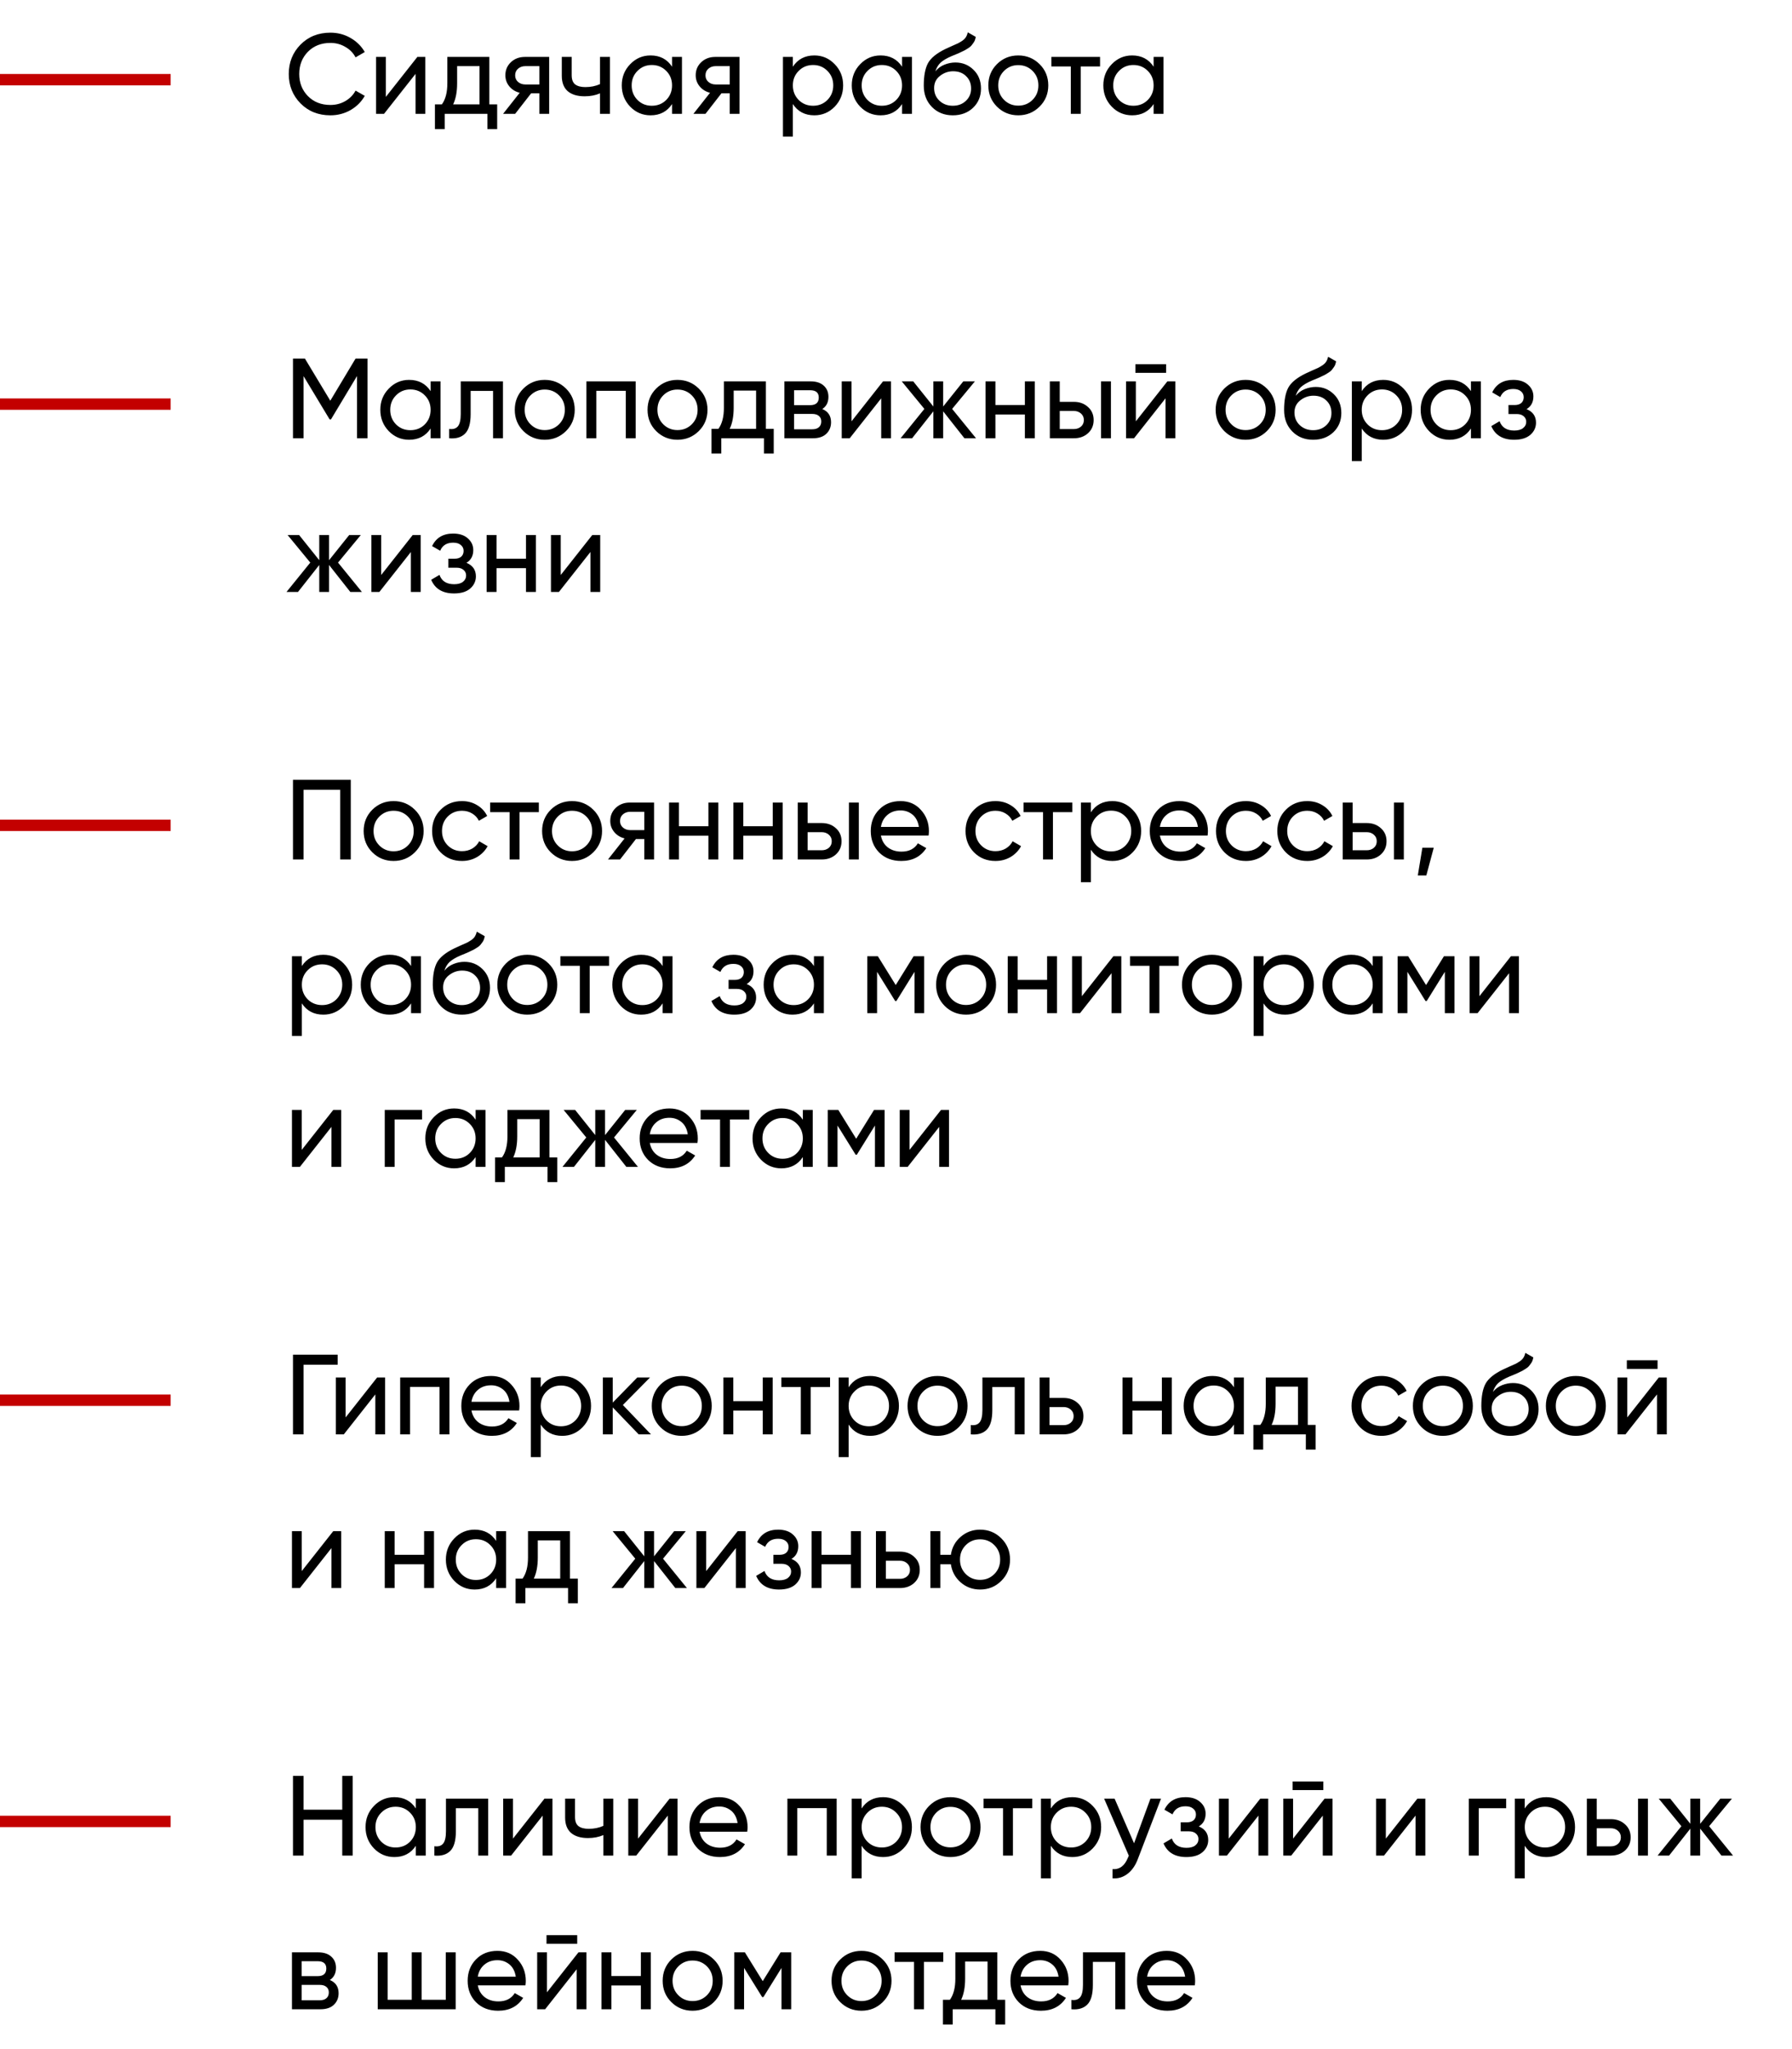
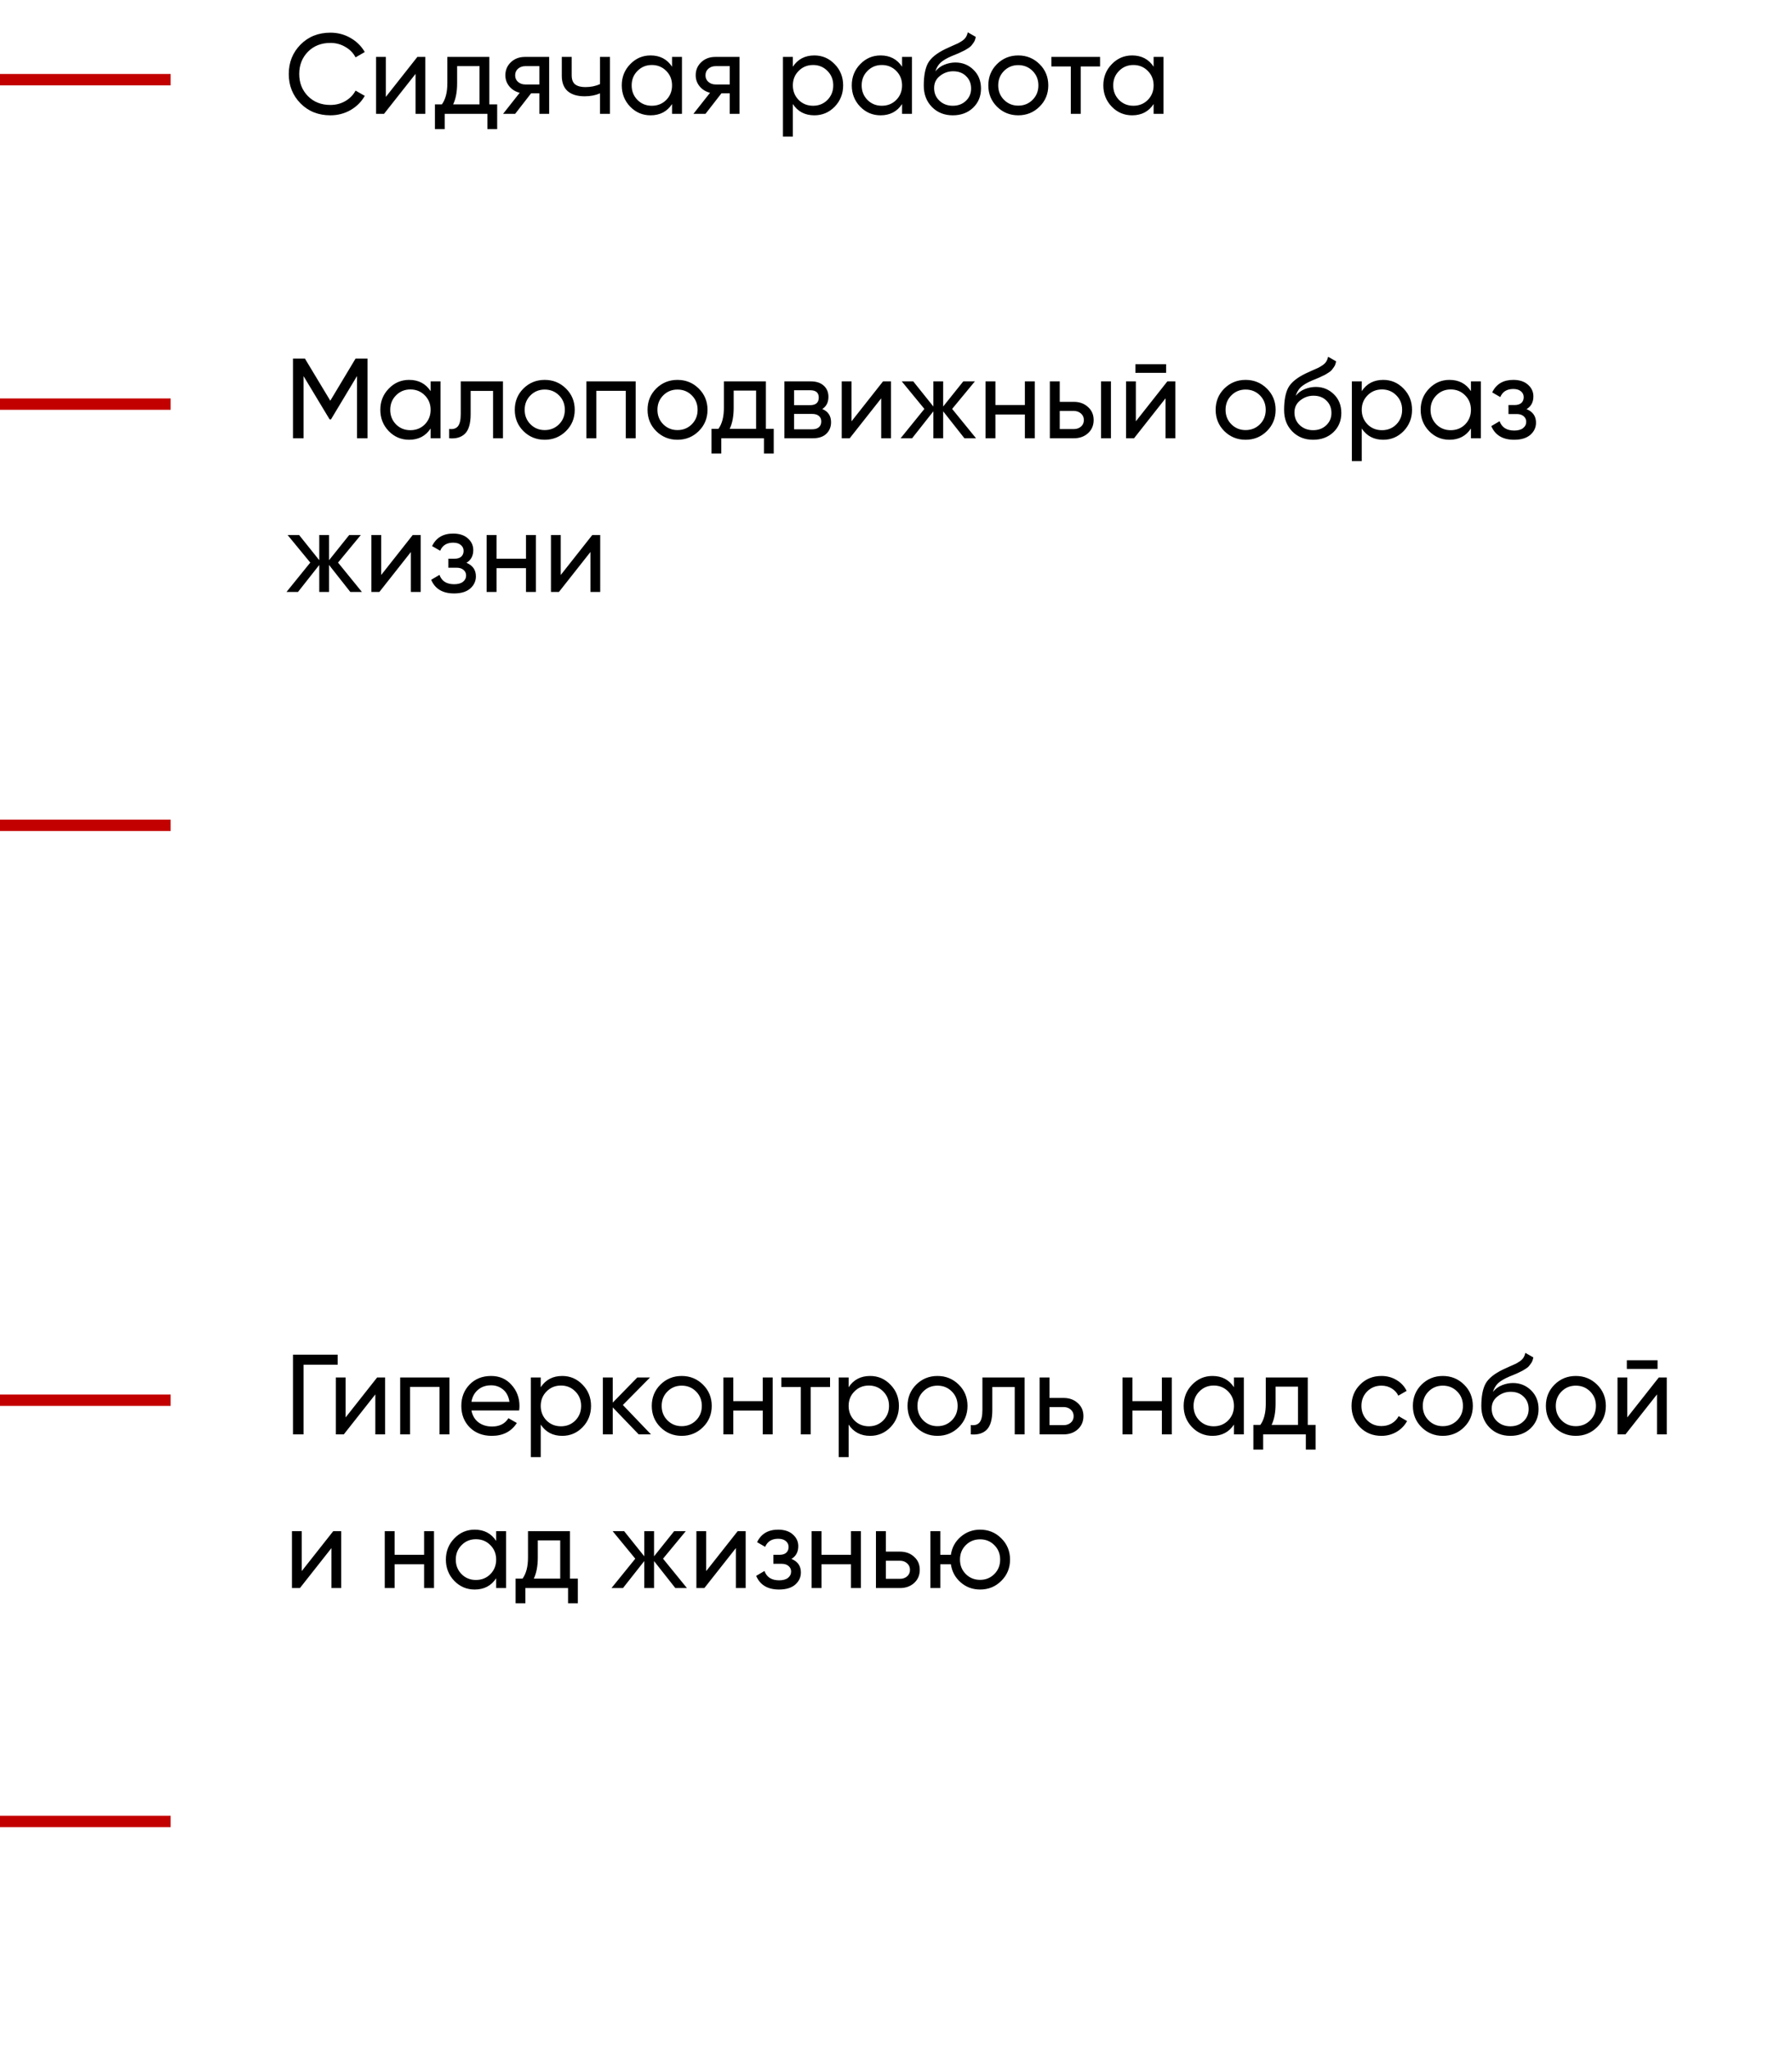
<svg xmlns="http://www.w3.org/2000/svg" width="315" height="360" viewBox="0 0 315 360" fill="none">
  <path d="M58.08 20.26C55.96 20.26 54.207 19.56 52.82 18.16C51.447 16.76 50.76 15.04 50.76 13C50.76 10.96 51.447 9.24 52.82 7.84C54.207 6.44 55.96 5.74 58.08 5.74C59.36 5.74 60.533 6.047 61.6 6.66C62.68 7.273 63.52 8.1 64.12 9.14L62.5 10.08C62.1 9.307 61.5 8.693 60.7 8.24C59.913 7.773 59.04 7.54 58.08 7.54C56.467 7.54 55.147 8.06 54.12 9.1C53.107 10.14 52.6 11.44 52.6 13C52.6 14.547 53.107 15.84 54.12 16.88C55.147 17.92 56.467 18.44 58.08 18.44C59.04 18.44 59.913 18.213 60.7 17.76C61.5 17.293 62.1 16.68 62.5 15.92L64.12 16.84C63.533 17.88 62.7 18.713 61.62 19.34C60.54 19.953 59.36 20.26 58.08 20.26ZM73.365 10H74.765V20H73.045V12.98L67.505 20H66.105V10H67.825V17.02L73.365 10ZM86.014 18.34H87.394V22.68H85.674V20H78.174V22.68H76.454V18.34H77.674C78.314 17.46 78.634 16.227 78.634 14.64V10H86.014V18.34ZM79.654 18.34H84.294V11.62H80.354V14.64C80.354 16.133 80.12 17.367 79.654 18.34ZM96.534 10V20H94.814V16.4H93.354L90.554 20H88.434L91.354 16.3C90.608 16.113 90.001 15.74 89.534 15.18C89.068 14.62 88.834 13.967 88.834 13.22C88.834 12.3 89.161 11.533 89.814 10.92C90.468 10.307 91.288 10 92.274 10H96.534ZM92.334 14.84H94.814V11.62H92.334C91.841 11.62 91.421 11.767 91.074 12.06C90.728 12.353 90.554 12.747 90.554 13.24C90.554 13.72 90.728 14.107 91.074 14.4C91.421 14.693 91.841 14.84 92.334 14.84ZM105.472 10H107.212V20H105.472V16.4C104.672 16.747 103.772 16.92 102.772 16.92C101.492 16.92 100.498 16.62 99.792 16.02C99.098 15.407 98.752 14.507 98.752 13.32V10H100.492V13.22C100.492 13.967 100.692 14.5 101.092 14.82C101.505 15.14 102.105 15.3 102.892 15.3C103.838 15.3 104.698 15.127 105.472 14.78V10ZM118.135 10H119.875V20H118.135V18.28C117.268 19.6 116.008 20.26 114.355 20.26C112.955 20.26 111.762 19.753 110.775 18.74C109.788 17.713 109.295 16.467 109.295 15C109.295 13.533 109.788 12.293 110.775 11.28C111.762 10.253 112.955 9.74 114.355 9.74C116.008 9.74 117.268 10.4 118.135 11.72V10ZM114.575 18.58C115.588 18.58 116.435 18.24 117.115 17.56C117.795 16.867 118.135 16.013 118.135 15C118.135 13.987 117.795 13.14 117.115 12.46C116.435 11.767 115.588 11.42 114.575 11.42C113.575 11.42 112.735 11.767 112.055 12.46C111.375 13.14 111.035 13.987 111.035 15C111.035 16.013 111.375 16.867 112.055 17.56C112.735 18.24 113.575 18.58 114.575 18.58ZM129.991 10V20H128.271V16.4H126.811L124.011 20H121.891L124.811 16.3C124.065 16.113 123.458 15.74 122.991 15.18C122.525 14.62 122.291 13.967 122.291 13.22C122.291 12.3 122.618 11.533 123.271 10.92C123.925 10.307 124.745 10 125.731 10H129.991ZM125.791 14.84H128.271V11.62H125.791C125.298 11.62 124.878 11.767 124.531 12.06C124.185 12.353 124.011 12.747 124.011 13.24C124.011 13.72 124.185 14.107 124.531 14.4C124.878 14.693 125.298 14.84 125.791 14.84ZM143.149 9.74C144.549 9.74 145.742 10.253 146.729 11.28C147.715 12.293 148.209 13.533 148.209 15C148.209 16.467 147.715 17.713 146.729 18.74C145.742 19.753 144.549 20.26 143.149 20.26C141.495 20.26 140.235 19.6 139.369 18.28V24H137.629V10H139.369V11.72C140.235 10.4 141.495 9.74 143.149 9.74ZM142.929 18.58C143.929 18.58 144.769 18.24 145.449 17.56C146.129 16.867 146.469 16.013 146.469 15C146.469 13.987 146.129 13.14 145.449 12.46C144.769 11.767 143.929 11.42 142.929 11.42C141.915 11.42 141.069 11.767 140.389 12.46C139.709 13.14 139.369 13.987 139.369 15C139.369 16.013 139.709 16.867 140.389 17.56C141.069 18.24 141.915 18.58 142.929 18.58ZM158.565 10H160.305V20H158.565V18.28C157.698 19.6 156.438 20.26 154.785 20.26C153.385 20.26 152.192 19.753 151.205 18.74C150.218 17.713 149.725 16.467 149.725 15C149.725 13.533 150.218 12.293 151.205 11.28C152.192 10.253 153.385 9.74 154.785 9.74C156.438 9.74 157.698 10.4 158.565 11.72V10ZM155.005 18.58C156.018 18.58 156.865 18.24 157.545 17.56C158.225 16.867 158.565 16.013 158.565 15C158.565 13.987 158.225 13.14 157.545 12.46C156.865 11.767 156.018 11.42 155.005 11.42C154.005 11.42 153.165 11.767 152.485 12.46C151.805 13.14 151.465 13.987 151.465 15C151.465 16.013 151.805 16.867 152.485 17.56C153.165 18.24 154.005 18.58 155.005 18.58ZM167.481 20.26C166.001 20.26 164.781 19.773 163.821 18.8C162.861 17.827 162.381 16.573 162.381 15.04C162.381 13.333 162.628 12.02 163.121 11.1C163.628 10.18 164.654 9.347 166.201 8.6C166.481 8.467 166.861 8.293 167.341 8.08C167.834 7.867 168.194 7.707 168.421 7.6C168.648 7.48 168.901 7.327 169.181 7.14C169.461 6.94 169.668 6.727 169.801 6.5C169.948 6.26 170.054 5.987 170.121 5.68L171.521 6.48C171.481 6.693 171.428 6.893 171.361 7.08C171.294 7.253 171.194 7.427 171.061 7.6C170.941 7.76 170.834 7.9 170.741 8.02C170.648 8.14 170.488 8.273 170.261 8.42C170.048 8.553 169.888 8.653 169.781 8.72C169.688 8.787 169.494 8.887 169.201 9.02C168.921 9.153 168.728 9.247 168.621 9.3C168.528 9.34 168.308 9.433 167.961 9.58C167.614 9.713 167.401 9.8 167.321 9.84C166.414 10.227 165.748 10.62 165.321 11.02C164.908 11.42 164.608 11.927 164.421 12.54C164.848 12.007 165.381 11.613 166.021 11.36C166.661 11.107 167.301 10.98 167.941 10.98C169.194 10.98 170.254 11.407 171.121 12.26C172.001 13.113 172.441 14.213 172.441 15.56C172.441 16.92 171.974 18.047 171.041 18.94C170.108 19.82 168.921 20.26 167.481 20.26ZM165.141 17.7C165.768 18.287 166.548 18.58 167.481 18.58C168.414 18.58 169.181 18.293 169.781 17.72C170.394 17.147 170.701 16.427 170.701 15.56C170.701 14.667 170.408 13.94 169.821 13.38C169.248 12.807 168.488 12.52 167.541 12.52C166.688 12.52 165.914 12.793 165.221 13.34C164.541 13.873 164.201 14.58 164.201 15.46C164.201 16.367 164.514 17.113 165.141 17.7ZM182.729 18.74C181.702 19.753 180.455 20.26 178.989 20.26C177.522 20.26 176.275 19.753 175.249 18.74C174.235 17.727 173.729 16.48 173.729 15C173.729 13.52 174.235 12.273 175.249 11.26C176.275 10.247 177.522 9.74 178.989 9.74C180.455 9.74 181.702 10.247 182.729 11.26C183.755 12.273 184.269 13.52 184.269 15C184.269 16.48 183.755 17.727 182.729 18.74ZM178.989 18.56C179.989 18.56 180.829 18.22 181.509 17.54C182.189 16.86 182.529 16.013 182.529 15C182.529 13.987 182.189 13.14 181.509 12.46C180.829 11.78 179.989 11.44 178.989 11.44C178.002 11.44 177.169 11.78 176.489 12.46C175.809 13.14 175.469 13.987 175.469 15C175.469 16.013 175.809 16.86 176.489 17.54C177.169 18.22 178.002 18.56 178.989 18.56ZM193.369 10V11.68H189.969V20H188.229V11.68H184.809V10H193.369ZM202.784 10H204.524V20H202.784V18.28C201.917 19.6 200.657 20.26 199.004 20.26C197.604 20.26 196.41 19.753 195.424 18.74C194.437 17.713 193.944 16.467 193.944 15C193.944 13.533 194.437 12.293 195.424 11.28C196.41 10.253 197.604 9.74 199.004 9.74C200.657 9.74 201.917 10.4 202.784 11.72V10ZM199.224 18.58C200.237 18.58 201.084 18.24 201.764 17.56C202.444 16.867 202.784 16.013 202.784 15C202.784 13.987 202.444 13.14 201.764 12.46C201.084 11.767 200.237 11.42 199.224 11.42C198.224 11.42 197.384 11.767 196.704 12.46C196.024 13.14 195.684 13.987 195.684 15C195.684 16.013 196.024 16.867 196.704 17.56C197.384 18.24 198.224 18.58 199.224 18.58Z" fill="black" />
  <path d="M64.6 63V77H62.76V66.06L58.18 73.68H57.94L53.36 66.08V77H51.5V63H53.6L58.06 70.4L62.5 63H64.6ZM75.694 67H77.434V77H75.694V75.28C74.827 76.6 73.567 77.26 71.914 77.26C70.514 77.26 69.32 76.753 68.334 75.74C67.347 74.713 66.854 73.467 66.854 72C66.854 70.533 67.347 69.293 68.334 68.28C69.32 67.253 70.514 66.74 71.914 66.74C73.567 66.74 74.827 67.4 75.694 68.72V67ZM72.134 75.58C73.147 75.58 73.994 75.24 74.674 74.56C75.354 73.867 75.694 73.013 75.694 72C75.694 70.987 75.354 70.14 74.674 69.46C73.994 68.767 73.147 68.42 72.134 68.42C71.134 68.42 70.294 68.767 69.614 69.46C68.934 70.14 68.594 70.987 68.594 72C68.594 73.013 68.934 73.867 69.614 74.56C70.294 75.24 71.134 75.58 72.134 75.58ZM88.41 67V77H86.67V68.68H82.73V72.76C82.73 74.4 82.397 75.547 81.73 76.2C81.077 76.84 80.15 77.107 78.95 77V75.36C79.63 75.453 80.137 75.307 80.47 74.92C80.817 74.52 80.99 73.787 80.99 72.72V67H88.41ZM99.487 75.74C98.46 76.753 97.213 77.26 95.747 77.26C94.28 77.26 93.033 76.753 92.007 75.74C90.993 74.727 90.487 73.48 90.487 72C90.487 70.52 90.993 69.273 92.007 68.26C93.033 67.247 94.28 66.74 95.747 66.74C97.213 66.74 98.46 67.247 99.487 68.26C100.513 69.273 101.027 70.52 101.027 72C101.027 73.48 100.513 74.727 99.487 75.74ZM95.747 75.56C96.747 75.56 97.587 75.22 98.267 74.54C98.947 73.86 99.287 73.013 99.287 72C99.287 70.987 98.947 70.14 98.267 69.46C97.587 68.78 96.747 68.44 95.747 68.44C94.76 68.44 93.927 68.78 93.247 69.46C92.567 70.14 92.227 70.987 92.227 72C92.227 73.013 92.567 73.86 93.247 74.54C93.927 75.22 94.76 75.56 95.747 75.56ZM111.738 67V77H109.998V68.66H104.818V77H103.078V67H111.738ZM122.826 75.74C121.8 76.753 120.553 77.26 119.086 77.26C117.62 77.26 116.373 76.753 115.346 75.74C114.333 74.727 113.826 73.48 113.826 72C113.826 70.52 114.333 69.273 115.346 68.26C116.373 67.247 117.62 66.74 119.086 66.74C120.553 66.74 121.8 67.247 122.826 68.26C123.853 69.273 124.366 70.52 124.366 72C124.366 73.48 123.853 74.727 122.826 75.74ZM119.086 75.56C120.086 75.56 120.926 75.22 121.606 74.54C122.286 73.86 122.626 73.013 122.626 72C122.626 70.987 122.286 70.14 121.606 69.46C120.926 68.78 120.086 68.44 119.086 68.44C118.1 68.44 117.266 68.78 116.586 69.46C115.906 70.14 115.566 70.987 115.566 72C115.566 73.013 115.906 73.86 116.586 74.54C117.266 75.22 118.1 75.56 119.086 75.56ZM134.627 75.34H136.007V79.68H134.287V77H126.787V79.68H125.067V75.34H126.287C126.927 74.46 127.247 73.227 127.247 71.64V67H134.627V75.34ZM128.267 75.34H132.907V68.62H128.967V71.64C128.967 73.133 128.734 74.367 128.267 75.34ZM144.543 71.86C145.569 72.287 146.083 73.06 146.083 74.18C146.083 75.007 145.803 75.687 145.243 76.22C144.696 76.74 143.909 77 142.883 77H137.882V67H142.483C143.483 67 144.256 67.253 144.803 67.76C145.349 68.253 145.623 68.907 145.623 69.72C145.623 70.68 145.263 71.393 144.543 71.86ZM142.403 68.56H139.583V71.18H142.403C143.416 71.18 143.923 70.733 143.923 69.84C143.923 68.987 143.416 68.56 142.403 68.56ZM142.783 75.42C143.289 75.42 143.676 75.3 143.943 75.06C144.223 74.82 144.363 74.48 144.363 74.04C144.363 73.627 144.223 73.307 143.943 73.08C143.676 72.84 143.289 72.72 142.783 72.72H139.583V75.42H142.783ZM155.221 67H156.621V77H154.901V69.98L149.361 77H147.961V67H149.681V74.02L155.221 67ZM171.569 77H169.529L165.789 72.26V77H164.069V72.26L160.329 77H158.309L162.489 71.84L158.509 67H160.529L164.069 71.42V67H165.789V71.42L169.329 67H171.369L167.369 71.84L171.569 77ZM180.154 67H181.894V77H180.154V72.82H174.974V77H173.234V67H174.974V71.16H180.154V67ZM188.763 70.6C189.763 70.6 190.589 70.9 191.243 71.5C191.909 72.087 192.243 72.853 192.243 73.8C192.243 74.747 191.909 75.52 191.243 76.12C190.589 76.707 189.763 77 188.763 77H184.543V67H186.283V70.6H188.763ZM193.543 67H195.283V77H193.543V67ZM188.763 75.38C189.256 75.38 189.669 75.24 190.003 74.96C190.349 74.667 190.523 74.28 190.523 73.8C190.523 73.32 190.349 72.933 190.003 72.64C189.669 72.347 189.256 72.2 188.763 72.2H186.283V75.38H188.763ZM199.581 65.5V63.98H204.981V65.5H199.581ZM205.201 67H206.601V77H204.881V69.98L199.341 77H197.941V67H199.661V74.02L205.201 67ZM222.69 75.74C221.663 76.753 220.416 77.26 218.95 77.26C217.483 77.26 216.236 76.753 215.21 75.74C214.196 74.727 213.69 73.48 213.69 72C213.69 70.52 214.196 69.273 215.21 68.26C216.236 67.247 217.483 66.74 218.95 66.74C220.416 66.74 221.663 67.247 222.69 68.26C223.716 69.273 224.23 70.52 224.23 72C224.23 73.48 223.716 74.727 222.69 75.74ZM218.95 75.56C219.95 75.56 220.79 75.22 221.47 74.54C222.15 73.86 222.49 73.013 222.49 72C222.49 70.987 222.15 70.14 221.47 69.46C220.79 68.78 219.95 68.44 218.95 68.44C217.963 68.44 217.13 68.78 216.45 69.46C215.77 70.14 215.43 70.987 215.43 72C215.43 73.013 215.77 73.86 216.45 74.54C217.13 75.22 217.963 75.56 218.95 75.56ZM230.821 77.26C229.341 77.26 228.121 76.773 227.161 75.8C226.201 74.827 225.721 73.573 225.721 72.04C225.721 70.333 225.968 69.02 226.461 68.1C226.968 67.18 227.994 66.347 229.541 65.6C229.821 65.467 230.201 65.293 230.681 65.08C231.174 64.867 231.534 64.707 231.761 64.6C231.988 64.48 232.241 64.327 232.521 64.14C232.801 63.94 233.008 63.727 233.141 63.5C233.288 63.26 233.394 62.987 233.461 62.68L234.861 63.48C234.821 63.693 234.768 63.893 234.701 64.08C234.634 64.253 234.534 64.427 234.401 64.6C234.281 64.76 234.174 64.9 234.081 65.02C233.988 65.14 233.828 65.273 233.601 65.42C233.388 65.553 233.228 65.653 233.121 65.72C233.028 65.787 232.834 65.887 232.541 66.02C232.261 66.153 232.068 66.247 231.961 66.3C231.868 66.34 231.648 66.433 231.301 66.58C230.954 66.713 230.741 66.8 230.661 66.84C229.754 67.227 229.088 67.62 228.661 68.02C228.248 68.42 227.948 68.927 227.761 69.54C228.188 69.007 228.721 68.613 229.361 68.36C230.001 68.107 230.641 67.98 231.281 67.98C232.534 67.98 233.594 68.407 234.461 69.26C235.341 70.113 235.781 71.213 235.781 72.56C235.781 73.92 235.314 75.047 234.381 75.94C233.448 76.82 232.261 77.26 230.821 77.26ZM228.481 74.7C229.108 75.287 229.888 75.58 230.821 75.58C231.754 75.58 232.521 75.293 233.121 74.72C233.734 74.147 234.041 73.427 234.041 72.56C234.041 71.667 233.748 70.94 233.161 70.38C232.588 69.807 231.828 69.52 230.881 69.52C230.028 69.52 229.254 69.793 228.561 70.34C227.881 70.873 227.541 71.58 227.541 72.46C227.541 73.367 227.854 74.113 228.481 74.7ZM243.149 66.74C244.549 66.74 245.742 67.253 246.729 68.28C247.715 69.293 248.209 70.533 248.209 72C248.209 73.467 247.715 74.713 246.729 75.74C245.742 76.753 244.549 77.26 243.149 77.26C241.495 77.26 240.235 76.6 239.369 75.28V81H237.629V67H239.369V68.72C240.235 67.4 241.495 66.74 243.149 66.74ZM242.929 75.58C243.929 75.58 244.769 75.24 245.449 74.56C246.129 73.867 246.469 73.013 246.469 72C246.469 70.987 246.129 70.14 245.449 69.46C244.769 68.767 243.929 68.42 242.929 68.42C241.915 68.42 241.069 68.767 240.389 69.46C239.709 70.14 239.369 70.987 239.369 72C239.369 73.013 239.709 73.867 240.389 74.56C241.069 75.24 241.915 75.58 242.929 75.58ZM258.565 67H260.305V77H258.565V75.28C257.698 76.6 256.438 77.26 254.785 77.26C253.385 77.26 252.192 76.753 251.205 75.74C250.218 74.713 249.725 73.467 249.725 72C249.725 70.533 250.218 69.293 251.205 68.28C252.192 67.253 253.385 66.74 254.785 66.74C256.438 66.74 257.698 67.4 258.565 68.72V67ZM255.005 75.58C256.018 75.58 256.865 75.24 257.545 74.56C258.225 73.867 258.565 73.013 258.565 72C258.565 70.987 258.225 70.14 257.545 69.46C256.865 68.767 256.018 68.42 255.005 68.42C254.005 68.42 253.165 68.767 252.485 69.46C251.805 70.14 251.465 70.987 251.465 72C251.465 73.013 251.805 73.867 252.485 74.56C253.165 75.24 254.005 75.58 255.005 75.58ZM268.341 71.88C269.448 72.333 270.001 73.127 270.001 74.26C270.001 75.1 269.668 75.813 269.001 76.4C268.334 76.973 267.388 77.26 266.161 77.26C264.161 77.26 262.821 76.46 262.141 74.86L263.601 74C263.988 75.093 264.848 75.64 266.181 75.64C266.848 75.64 267.361 75.5 267.721 75.22C268.094 74.927 268.281 74.553 268.281 74.1C268.281 73.7 268.128 73.373 267.821 73.12C267.528 72.867 267.128 72.74 266.621 72.74H265.161V71.16H266.241C266.748 71.16 267.141 71.04 267.421 70.8C267.701 70.547 267.841 70.207 267.841 69.78C267.841 69.353 267.674 69.007 267.341 68.74C267.021 68.473 266.574 68.34 266.001 68.34C264.881 68.34 264.121 68.813 263.721 69.76L262.301 68.94C263.008 67.473 264.241 66.74 266.001 66.74C267.094 66.74 267.954 67.02 268.581 67.58C269.221 68.14 269.541 68.827 269.541 69.64C269.541 70.653 269.141 71.4 268.341 71.88ZM63.62 104H61.58L57.84 99.26V104H56.12V99.26L52.38 104H50.36L54.54 98.84L50.56 94H52.58L56.12 98.42V94H57.84V98.42L61.38 94H63.42L59.42 98.84L63.62 104ZM72.545 94H73.945V104H72.225V96.98L66.685 104H65.285V94H67.005V101.02L72.545 94ZM81.993 98.88C83.1 99.333 83.653 100.127 83.653 101.26C83.653 102.1 83.32 102.813 82.653 103.4C81.987 103.973 81.04 104.26 79.813 104.26C77.813 104.26 76.473 103.46 75.793 101.86L77.253 101C77.64 102.093 78.5 102.64 79.833 102.64C80.5 102.64 81.013 102.5 81.373 102.22C81.747 101.927 81.933 101.553 81.933 101.1C81.933 100.7 81.78 100.373 81.473 100.12C81.18 99.867 80.78 99.74 80.273 99.74H78.813V98.16H79.893C80.4 98.16 80.793 98.04 81.073 97.8C81.353 97.547 81.493 97.207 81.493 96.78C81.493 96.353 81.327 96.007 80.993 95.74C80.673 95.473 80.227 95.34 79.653 95.34C78.533 95.34 77.773 95.813 77.373 96.76L75.953 95.94C76.66 94.473 77.893 93.74 79.653 93.74C80.747 93.74 81.607 94.02 82.233 94.58C82.873 95.14 83.193 95.827 83.193 96.64C83.193 97.653 82.793 98.4 81.993 98.88ZM92.459 94H94.199V104H92.459V99.82H87.279V104H85.539V94H87.279V98.16H92.459V94ZM104.107 94H105.507V104H103.787V96.98L98.247 104H96.847V94H98.567V101.02L104.107 94Z" fill="black" />
-   <path d="M61.66 137V151H59.8V138.76H53.36V151H51.5V137H61.66ZM72.924 149.74C71.897 150.753 70.651 151.26 69.184 151.26C67.717 151.26 66.471 150.753 65.444 149.74C64.431 148.727 63.924 147.48 63.924 146C63.924 144.52 64.431 143.273 65.444 142.26C66.471 141.247 67.717 140.74 69.184 140.74C70.651 140.74 71.897 141.247 72.924 142.26C73.951 143.273 74.464 144.52 74.464 146C74.464 147.48 73.951 148.727 72.924 149.74ZM69.184 149.56C70.184 149.56 71.024 149.22 71.704 148.54C72.384 147.86 72.724 147.013 72.724 146C72.724 144.987 72.384 144.14 71.704 143.46C71.024 142.78 70.184 142.44 69.184 142.44C68.197 142.44 67.364 142.78 66.684 143.46C66.004 144.14 65.664 144.987 65.664 146C65.664 147.013 66.004 147.86 66.684 148.54C67.364 149.22 68.197 149.56 69.184 149.56ZM81.215 151.26C79.709 151.26 78.455 150.76 77.455 149.76C76.455 148.747 75.955 147.493 75.955 146C75.955 144.507 76.455 143.26 77.455 142.26C78.455 141.247 79.709 140.74 81.215 140.74C82.202 140.74 83.089 140.98 83.875 141.46C84.662 141.927 85.249 142.56 85.635 143.36L84.175 144.2C83.922 143.667 83.529 143.24 82.995 142.92C82.475 142.6 81.882 142.44 81.215 142.44C80.215 142.44 79.375 142.78 78.695 143.46C78.029 144.14 77.695 144.987 77.695 146C77.695 147 78.029 147.84 78.695 148.52C79.375 149.2 80.215 149.54 81.215 149.54C81.882 149.54 82.482 149.387 83.015 149.08C83.549 148.76 83.955 148.333 84.235 147.8L85.715 148.66C85.289 149.447 84.675 150.08 83.875 150.56C83.075 151.027 82.189 151.26 81.215 151.26ZM94.717 141V142.68H91.317V151H89.577V142.68H86.157V141H94.717ZM104.291 149.74C103.265 150.753 102.018 151.26 100.551 151.26C99.085 151.26 97.838 150.753 96.811 149.74C95.798 148.727 95.291 147.48 95.291 146C95.291 144.52 95.798 143.273 96.811 142.26C97.838 141.247 99.085 140.74 100.551 140.74C102.018 140.74 103.265 141.247 104.291 142.26C105.318 143.273 105.831 144.52 105.831 146C105.831 147.48 105.318 148.727 104.291 149.74ZM100.551 149.56C101.551 149.56 102.391 149.22 103.071 148.54C103.751 147.86 104.091 147.013 104.091 146C104.091 144.987 103.751 144.14 103.071 143.46C102.391 142.78 101.551 142.44 100.551 142.44C99.565 142.44 98.731 142.78 98.051 143.46C97.371 144.14 97.031 144.987 97.031 146C97.031 147.013 97.371 147.86 98.051 148.54C98.731 149.22 99.565 149.56 100.551 149.56ZM114.972 141V151H113.252V147.4H111.792L108.992 151H106.872L109.792 147.3C109.045 147.113 108.439 146.74 107.972 146.18C107.505 145.62 107.272 144.967 107.272 144.22C107.272 143.3 107.599 142.533 108.252 141.92C108.905 141.307 109.725 141 110.712 141H114.972ZM110.772 145.84H113.252V142.62H110.772C110.279 142.62 109.859 142.767 109.512 143.06C109.165 143.353 108.992 143.747 108.992 144.24C108.992 144.72 109.165 145.107 109.512 145.4C109.859 145.693 110.279 145.84 110.772 145.84ZM124.529 141H126.269V151H124.529V146.82H119.349V151H117.609V141H119.349V145.16H124.529V141ZM135.838 141H137.578V151H135.838V146.82H130.658V151H128.918V141H130.658V145.16H135.838V141ZM144.446 144.6C145.446 144.6 146.273 144.9 146.926 145.5C147.593 146.087 147.926 146.853 147.926 147.8C147.926 148.747 147.593 149.52 146.926 150.12C146.273 150.707 145.446 151 144.446 151H140.226V141H141.966V144.6H144.446ZM149.226 141H150.966V151H149.226V141ZM144.446 149.38C144.94 149.38 145.353 149.24 145.686 148.96C146.033 148.667 146.206 148.28 146.206 147.8C146.206 147.32 146.033 146.933 145.686 146.64C145.353 146.347 144.94 146.2 144.446 146.2H141.966V149.38H144.446ZM154.845 146.8C155.018 147.693 155.425 148.387 156.065 148.88C156.718 149.373 157.518 149.62 158.465 149.62C159.785 149.62 160.745 149.133 161.345 148.16L162.825 149C161.851 150.507 160.385 151.26 158.425 151.26C156.838 151.26 155.545 150.767 154.545 149.78C153.558 148.78 153.065 147.52 153.065 146C153.065 144.493 153.551 143.24 154.525 142.24C155.498 141.24 156.758 140.74 158.305 140.74C159.771 140.74 160.965 141.26 161.885 142.3C162.818 143.327 163.285 144.567 163.285 146.02C163.285 146.273 163.265 146.533 163.225 146.8H154.845ZM158.305 142.38C157.371 142.38 156.598 142.647 155.985 143.18C155.371 143.7 154.991 144.4 154.845 145.28H161.525C161.378 144.333 161.005 143.613 160.405 143.12C159.805 142.627 159.105 142.38 158.305 142.38ZM174.985 151.26C173.478 151.26 172.225 150.76 171.225 149.76C170.225 148.747 169.725 147.493 169.725 146C169.725 144.507 170.225 143.26 171.225 142.26C172.225 141.247 173.478 140.74 174.985 140.74C175.972 140.74 176.858 140.98 177.645 141.46C178.432 141.927 179.018 142.56 179.405 143.36L177.945 144.2C177.692 143.667 177.298 143.24 176.765 142.92C176.245 142.6 175.652 142.44 174.985 142.44C173.985 142.44 173.145 142.78 172.465 143.46C171.798 144.14 171.465 144.987 171.465 146C171.465 147 171.798 147.84 172.465 148.52C173.145 149.2 173.985 149.54 174.985 149.54C175.652 149.54 176.252 149.387 176.785 149.08C177.318 148.76 177.725 148.333 178.005 147.8L179.485 148.66C179.058 149.447 178.445 150.08 177.645 150.56C176.845 151.027 175.958 151.26 174.985 151.26ZM188.487 141V142.68H185.087V151H183.347V142.68H179.927V141H188.487ZM195.531 140.74C196.931 140.74 198.125 141.253 199.111 142.28C200.098 143.293 200.591 144.533 200.591 146C200.591 147.467 200.098 148.713 199.111 149.74C198.125 150.753 196.931 151.26 195.531 151.26C193.878 151.26 192.618 150.6 191.751 149.28V155H190.011V141H191.751V142.72C192.618 141.4 193.878 140.74 195.531 140.74ZM195.311 149.58C196.311 149.58 197.151 149.24 197.831 148.56C198.511 147.867 198.851 147.013 198.851 146C198.851 144.987 198.511 144.14 197.831 143.46C197.151 142.767 196.311 142.42 195.311 142.42C194.298 142.42 193.451 142.767 192.771 143.46C192.091 144.14 191.751 144.987 191.751 146C191.751 147.013 192.091 147.867 192.771 148.56C193.451 149.24 194.298 149.58 195.311 149.58ZM203.888 146.8C204.061 147.693 204.468 148.387 205.108 148.88C205.761 149.373 206.561 149.62 207.508 149.62C208.828 149.62 209.788 149.133 210.388 148.16L211.868 149C210.894 150.507 209.428 151.26 207.468 151.26C205.881 151.26 204.588 150.767 203.588 149.78C202.601 148.78 202.108 147.52 202.108 146C202.108 144.493 202.594 143.24 203.568 142.24C204.541 141.24 205.801 140.74 207.348 140.74C208.814 140.74 210.008 141.26 210.928 142.3C211.861 143.327 212.328 144.567 212.328 146.02C212.328 146.273 212.308 146.533 212.268 146.8H203.888ZM207.348 142.38C206.414 142.38 205.641 142.647 205.028 143.18C204.414 143.7 204.034 144.4 203.888 145.28H210.568C210.421 144.333 210.048 143.613 209.448 143.12C208.848 142.627 208.148 142.38 207.348 142.38ZM219.008 151.26C217.502 151.26 216.248 150.76 215.248 149.76C214.248 148.747 213.748 147.493 213.748 146C213.748 144.507 214.248 143.26 215.248 142.26C216.248 141.247 217.502 140.74 219.008 140.74C219.995 140.74 220.882 140.98 221.668 141.46C222.455 141.927 223.042 142.56 223.428 143.36L221.968 144.2C221.715 143.667 221.322 143.24 220.788 142.92C220.268 142.6 219.675 142.44 219.008 142.44C218.008 142.44 217.168 142.78 216.488 143.46C215.822 144.14 215.488 144.987 215.488 146C215.488 147 215.822 147.84 216.488 148.52C217.168 149.2 218.008 149.54 219.008 149.54C219.675 149.54 220.275 149.387 220.808 149.08C221.342 148.76 221.748 148.333 222.028 147.8L223.508 148.66C223.082 149.447 222.468 150.08 221.668 150.56C220.868 151.027 219.982 151.26 219.008 151.26ZM229.79 151.26C228.283 151.26 227.03 150.76 226.03 149.76C225.03 148.747 224.53 147.493 224.53 146C224.53 144.507 225.03 143.26 226.03 142.26C227.03 141.247 228.283 140.74 229.79 140.74C230.776 140.74 231.663 140.98 232.45 141.46C233.236 141.927 233.823 142.56 234.21 143.36L232.75 144.2C232.496 143.667 232.103 143.24 231.57 142.92C231.05 142.6 230.456 142.44 229.79 142.44C228.79 142.44 227.95 142.78 227.27 143.46C226.603 144.14 226.27 144.987 226.27 146C226.27 147 226.603 147.84 227.27 148.52C227.95 149.2 228.79 149.54 229.79 149.54C230.456 149.54 231.056 149.387 231.59 149.08C232.123 148.76 232.53 148.333 232.81 147.8L234.29 148.66C233.863 149.447 233.25 150.08 232.45 150.56C231.65 151.027 230.763 151.26 229.79 151.26ZM240.247 144.6C241.247 144.6 242.074 144.9 242.727 145.5C243.394 146.087 243.727 146.853 243.727 147.8C243.727 148.747 243.394 149.52 242.727 150.12C242.074 150.707 241.247 151 240.247 151H236.027V141H237.767V144.6H240.247ZM245.027 141H246.767V151H245.027V141ZM240.247 149.38C240.74 149.38 241.154 149.24 241.487 148.96C241.834 148.667 242.007 148.28 242.007 147.8C242.007 147.32 241.834 146.933 241.487 146.64C241.154 146.347 240.74 146.2 240.247 146.2H237.767V149.38H240.247ZM252.025 148.94L250.725 153.8H249.225L250.025 148.94H252.025ZM56.84 167.74C58.24 167.74 59.433 168.253 60.42 169.28C61.407 170.293 61.9 171.533 61.9 173C61.9 174.467 61.407 175.713 60.42 176.74C59.433 177.753 58.24 178.26 56.84 178.26C55.187 178.26 53.927 177.6 53.06 176.28V182H51.32V168H53.06V169.72C53.927 168.4 55.187 167.74 56.84 167.74ZM56.62 176.58C57.62 176.58 58.46 176.24 59.14 175.56C59.82 174.867 60.16 174.013 60.16 173C60.16 171.987 59.82 171.14 59.14 170.46C58.46 169.767 57.62 169.42 56.62 169.42C55.607 169.42 54.76 169.767 54.08 170.46C53.4 171.14 53.06 171.987 53.06 173C53.06 174.013 53.4 174.867 54.08 175.56C54.76 176.24 55.607 176.58 56.62 176.58ZM72.256 168H73.996V178H72.256V176.28C71.39 177.6 70.13 178.26 68.476 178.26C67.076 178.26 65.883 177.753 64.896 176.74C63.91 175.713 63.416 174.467 63.416 173C63.416 171.533 63.91 170.293 64.896 169.28C65.883 168.253 67.076 167.74 68.476 167.74C70.13 167.74 71.39 168.4 72.256 169.72V168ZM68.696 176.58C69.71 176.58 70.556 176.24 71.236 175.56C71.916 174.867 72.256 174.013 72.256 173C72.256 171.987 71.916 171.14 71.236 170.46C70.556 169.767 69.71 169.42 68.696 169.42C67.696 169.42 66.856 169.767 66.176 170.46C65.496 171.14 65.156 171.987 65.156 173C65.156 174.013 65.496 174.867 66.176 175.56C66.856 176.24 67.696 176.58 68.696 176.58ZM81.172 178.26C79.692 178.26 78.472 177.773 77.513 176.8C76.552 175.827 76.073 174.573 76.073 173.04C76.073 171.333 76.319 170.02 76.812 169.1C77.319 168.18 78.346 167.347 79.892 166.6C80.172 166.467 80.552 166.293 81.032 166.08C81.526 165.867 81.886 165.707 82.112 165.6C82.339 165.48 82.593 165.327 82.873 165.14C83.153 164.94 83.359 164.727 83.493 164.5C83.639 164.26 83.746 163.987 83.812 163.68L85.213 164.48C85.172 164.693 85.119 164.893 85.052 165.08C84.986 165.253 84.886 165.427 84.752 165.6C84.632 165.76 84.526 165.9 84.433 166.02C84.339 166.14 84.179 166.273 83.953 166.42C83.739 166.553 83.579 166.653 83.472 166.72C83.379 166.787 83.186 166.887 82.892 167.02C82.612 167.153 82.419 167.247 82.312 167.3C82.219 167.34 81.999 167.433 81.653 167.58C81.306 167.713 81.093 167.8 81.013 167.84C80.106 168.227 79.439 168.62 79.013 169.02C78.599 169.42 78.299 169.927 78.112 170.54C78.539 170.007 79.073 169.613 79.713 169.36C80.353 169.107 80.993 168.98 81.632 168.98C82.886 168.98 83.946 169.407 84.812 170.26C85.692 171.113 86.132 172.213 86.132 173.56C86.132 174.92 85.666 176.047 84.733 176.94C83.799 177.82 82.612 178.26 81.172 178.26ZM78.832 175.7C79.459 176.287 80.239 176.58 81.172 176.58C82.106 176.58 82.873 176.293 83.472 175.72C84.086 175.147 84.392 174.427 84.392 173.56C84.392 172.667 84.099 171.94 83.513 171.38C82.939 170.807 82.179 170.52 81.233 170.52C80.379 170.52 79.606 170.793 78.912 171.34C78.233 171.873 77.892 172.58 77.892 173.46C77.892 174.367 78.206 175.113 78.832 175.7ZM96.42 176.74C95.394 177.753 94.147 178.26 92.68 178.26C91.213 178.26 89.967 177.753 88.94 176.74C87.927 175.727 87.42 174.48 87.42 173C87.42 171.52 87.927 170.273 88.94 169.26C89.967 168.247 91.213 167.74 92.68 167.74C94.147 167.74 95.394 168.247 96.42 169.26C97.447 170.273 97.96 171.52 97.96 173C97.96 174.48 97.447 175.727 96.42 176.74ZM92.68 176.56C93.68 176.56 94.52 176.22 95.2 175.54C95.88 174.86 96.22 174.013 96.22 173C96.22 171.987 95.88 171.14 95.2 170.46C94.52 169.78 93.68 169.44 92.68 169.44C91.694 169.44 90.86 169.78 90.18 170.46C89.5 171.14 89.16 171.987 89.16 173C89.16 174.013 89.5 174.86 90.18 175.54C90.86 176.22 91.694 176.56 92.68 176.56ZM107.061 168V169.68H103.661V178H101.921V169.68H98.501V168H107.061ZM116.475 168H118.215V178H116.475V176.28C115.608 177.6 114.348 178.26 112.695 178.26C111.295 178.26 110.102 177.753 109.115 176.74C108.128 175.713 107.635 174.467 107.635 173C107.635 171.533 108.128 170.293 109.115 169.28C110.102 168.253 111.295 167.74 112.695 167.74C114.348 167.74 115.608 168.4 116.475 169.72V168ZM112.915 176.58C113.928 176.58 114.775 176.24 115.455 175.56C116.135 174.867 116.475 174.013 116.475 173C116.475 171.987 116.135 171.14 115.455 170.46C114.775 169.767 113.928 169.42 112.915 169.42C111.915 169.42 111.075 169.767 110.395 170.46C109.715 171.14 109.375 171.987 109.375 173C109.375 174.013 109.715 174.867 110.395 175.56C111.075 176.24 111.915 176.58 112.915 176.58ZM131.251 172.88C132.358 173.333 132.911 174.127 132.911 175.26C132.911 176.1 132.578 176.813 131.911 177.4C131.245 177.973 130.298 178.26 129.071 178.26C127.071 178.26 125.731 177.46 125.051 175.86L126.511 175C126.898 176.093 127.758 176.64 129.091 176.64C129.758 176.64 130.271 176.5 130.631 176.22C131.005 175.927 131.191 175.553 131.191 175.1C131.191 174.7 131.038 174.373 130.731 174.12C130.438 173.867 130.038 173.74 129.531 173.74H128.071V172.16H129.151C129.658 172.16 130.051 172.04 130.331 171.8C130.611 171.547 130.751 171.207 130.751 170.78C130.751 170.353 130.585 170.007 130.251 169.74C129.931 169.473 129.485 169.34 128.911 169.34C127.791 169.34 127.031 169.813 126.631 170.76L125.211 169.94C125.918 168.473 127.151 167.74 128.911 167.74C130.005 167.74 130.865 168.02 131.491 168.58C132.131 169.14 132.451 169.827 132.451 170.64C132.451 171.653 132.051 172.4 131.251 172.88ZM143.077 168H144.817V178H143.077V176.28C142.21 177.6 140.95 178.26 139.297 178.26C137.897 178.26 136.703 177.753 135.717 176.74C134.73 175.713 134.237 174.467 134.237 173C134.237 171.533 134.73 170.293 135.717 169.28C136.703 168.253 137.897 167.74 139.297 167.74C140.95 167.74 142.21 168.4 143.077 169.72V168ZM139.517 176.58C140.53 176.58 141.377 176.24 142.057 175.56C142.737 174.867 143.077 174.013 143.077 173C143.077 171.987 142.737 171.14 142.057 170.46C141.377 169.767 140.53 169.42 139.517 169.42C138.517 169.42 137.677 169.767 136.997 170.46C136.317 171.14 135.977 171.987 135.977 173C135.977 174.013 136.317 174.867 136.997 175.56C137.677 176.24 138.517 176.58 139.517 176.58ZM162.453 168V178H160.753V170.74L157.573 175.86H157.353L154.173 170.74V178H152.453V168H154.313L157.453 173.06L160.593 168H162.453ZM173.549 176.74C172.522 177.753 171.276 178.26 169.809 178.26C168.342 178.26 167.096 177.753 166.069 176.74C165.056 175.727 164.549 174.48 164.549 173C164.549 171.52 165.056 170.273 166.069 169.26C167.096 168.247 168.342 167.74 169.809 167.74C171.276 167.74 172.522 168.247 173.549 169.26C174.576 170.273 175.089 171.52 175.089 173C175.089 174.48 174.576 175.727 173.549 176.74ZM169.809 176.56C170.809 176.56 171.649 176.22 172.329 175.54C173.009 174.86 173.349 174.013 173.349 173C173.349 171.987 173.009 171.14 172.329 170.46C171.649 169.78 170.809 169.44 169.809 169.44C168.822 169.44 167.989 169.78 167.309 170.46C166.629 171.14 166.289 171.987 166.289 173C166.289 174.013 166.629 174.86 167.309 175.54C167.989 176.22 168.822 176.56 169.809 176.56ZM184.06 168H185.8V178H184.06V173.82H178.88V178H177.14V168H178.88V172.16H184.06V168ZM195.709 168H197.109V178H195.389V170.98L189.849 178H188.449V168H190.169V175.02L195.709 168ZM207.198 168V169.68H203.798V178H202.058V169.68H198.638V168H207.198ZM216.772 176.74C215.745 177.753 214.498 178.26 213.032 178.26C211.565 178.26 210.318 177.753 209.292 176.74C208.278 175.727 207.772 174.48 207.772 173C207.772 171.52 208.278 170.273 209.292 169.26C210.318 168.247 211.565 167.74 213.032 167.74C214.498 167.74 215.745 168.247 216.772 169.26C217.798 170.273 218.312 171.52 218.312 173C218.312 174.48 217.798 175.727 216.772 176.74ZM213.032 176.56C214.032 176.56 214.872 176.22 215.552 175.54C216.232 174.86 216.572 174.013 216.572 173C216.572 171.987 216.232 171.14 215.552 170.46C214.872 169.78 214.032 169.44 213.032 169.44C212.045 169.44 211.212 169.78 210.532 170.46C209.852 171.14 209.512 171.987 209.512 173C209.512 174.013 209.852 174.86 210.532 175.54C211.212 176.22 212.045 176.56 213.032 176.56ZM225.883 167.74C227.283 167.74 228.476 168.253 229.463 169.28C230.45 170.293 230.943 171.533 230.943 173C230.943 174.467 230.45 175.713 229.463 176.74C228.476 177.753 227.283 178.26 225.883 178.26C224.23 178.26 222.97 177.6 222.103 176.28V182H220.363V168H222.103V169.72C222.97 168.4 224.23 167.74 225.883 167.74ZM225.663 176.58C226.663 176.58 227.503 176.24 228.183 175.56C228.863 174.867 229.203 174.013 229.203 173C229.203 171.987 228.863 171.14 228.183 170.46C227.503 169.767 226.663 169.42 225.663 169.42C224.65 169.42 223.803 169.767 223.123 170.46C222.443 171.14 222.103 171.987 222.103 173C222.103 174.013 222.443 174.867 223.123 175.56C223.803 176.24 224.65 176.58 225.663 176.58ZM241.299 168H243.039V178H241.299V176.28C240.433 177.6 239.173 178.26 237.519 178.26C236.119 178.26 234.926 177.753 233.939 176.74C232.953 175.713 232.459 174.467 232.459 173C232.459 171.533 232.953 170.293 233.939 169.28C234.926 168.253 236.119 167.74 237.519 167.74C239.173 167.74 240.433 168.4 241.299 169.72V168ZM237.739 176.58C238.753 176.58 239.599 176.24 240.279 175.56C240.959 174.867 241.299 174.013 241.299 173C241.299 171.987 240.959 171.14 240.279 170.46C239.599 169.767 238.753 169.42 237.739 169.42C236.739 169.42 235.899 169.767 235.219 170.46C234.539 171.14 234.199 171.987 234.199 173C234.199 174.013 234.539 174.867 235.219 175.56C235.899 176.24 236.739 176.58 237.739 176.58ZM255.675 168V178H253.975V170.74L250.795 175.86H250.575L247.395 170.74V178H245.675V168H247.535L250.675 173.06L253.815 168H255.675ZM265.592 168H266.992V178H265.272V170.98L259.732 178H258.332V168H260.052V175.02L265.592 168ZM58.58 195H59.98V205H58.26V197.98L52.72 205H51.32V195H53.04V202.02L58.58 195ZM74.189 195V196.68H69.369V205H67.629V195H74.189ZM83.604 195H85.344V205H83.604V203.28C82.737 204.6 81.477 205.26 79.824 205.26C78.424 205.26 77.231 204.753 76.244 203.74C75.257 202.713 74.764 201.467 74.764 200C74.764 198.533 75.257 197.293 76.244 196.28C77.231 195.253 78.424 194.74 79.824 194.74C81.477 194.74 82.737 195.4 83.604 196.72V195ZM80.044 203.58C81.057 203.58 81.904 203.24 82.584 202.56C83.264 201.867 83.604 201.013 83.604 200C83.604 198.987 83.264 198.14 82.584 197.46C81.904 196.767 81.057 196.42 80.044 196.42C79.044 196.42 78.204 196.767 77.524 197.46C76.844 198.14 76.504 198.987 76.504 200C76.504 201.013 76.844 201.867 77.524 202.56C78.204 203.24 79.044 203.58 80.044 203.58ZM96.58 203.34H97.96V207.68H96.24V205H88.74V207.68H87.02V203.34H88.24C88.88 202.46 89.2 201.227 89.2 199.64V195H96.58V203.34ZM90.22 203.34H94.86V196.62H90.92V199.64C90.92 201.133 90.687 202.367 90.22 203.34ZM112.136 205H110.096L106.356 200.26V205H104.636V200.26L100.896 205H98.876L103.056 199.84L99.076 195H101.096L104.636 199.42V195H106.356V199.42L109.896 195H111.936L107.936 199.84L112.136 205ZM114.22 200.8C114.393 201.693 114.8 202.387 115.44 202.88C116.093 203.373 116.893 203.62 117.84 203.62C119.16 203.62 120.12 203.133 120.72 202.16L122.2 203C121.226 204.507 119.76 205.26 117.8 205.26C116.213 205.26 114.92 204.767 113.92 203.78C112.933 202.78 112.44 201.52 112.44 200C112.44 198.493 112.926 197.24 113.9 196.24C114.873 195.24 116.133 194.74 117.68 194.74C119.146 194.74 120.34 195.26 121.26 196.3C122.193 197.327 122.66 198.567 122.66 200.02C122.66 200.273 122.64 200.533 122.6 200.8H114.22ZM117.68 196.38C116.746 196.38 115.973 196.647 115.36 197.18C114.746 197.7 114.366 198.4 114.22 199.28H120.9C120.753 198.333 120.38 197.613 119.78 197.12C119.18 196.627 118.48 196.38 117.68 196.38ZM131.709 195V196.68H128.309V205H126.569V196.68H123.149V195H131.709ZM141.123 195H142.863V205H141.123V203.28C140.257 204.6 138.997 205.26 137.343 205.26C135.943 205.26 134.75 204.753 133.763 203.74C132.777 202.713 132.283 201.467 132.283 200C132.283 198.533 132.777 197.293 133.763 196.28C134.75 195.253 135.943 194.74 137.343 194.74C138.997 194.74 140.257 195.4 141.123 196.72V195ZM137.563 203.58C138.577 203.58 139.423 203.24 140.103 202.56C140.783 201.867 141.123 201.013 141.123 200C141.123 198.987 140.783 198.14 140.103 197.46C139.423 196.767 138.577 196.42 137.563 196.42C136.563 196.42 135.723 196.767 135.043 197.46C134.363 198.14 134.023 198.987 134.023 200C134.023 201.013 134.363 201.867 135.043 202.56C135.723 203.24 136.563 203.58 137.563 203.58ZM155.5 195V205H153.8V197.74L150.62 202.86H150.4L147.22 197.74V205H145.5V195H147.36L150.5 200.06L153.64 195H155.5ZM165.416 195H166.816V205H165.096V197.98L159.556 205H158.156V195H159.876V202.02L165.416 195Z" fill="black" />
  <path d="M59.36 238V239.76H53.36V252H51.5V238H59.36ZM66.295 242H67.695V252H65.975V244.98L60.435 252H59.035V242H60.755V249.02L66.295 242ZM79.003 242V252H77.263V243.66H72.083V252H70.343V242H79.003ZM82.872 247.8C83.045 248.693 83.452 249.387 84.092 249.88C84.745 250.373 85.545 250.62 86.492 250.62C87.812 250.62 88.772 250.133 89.372 249.16L90.852 250C89.879 251.507 88.412 252.26 86.452 252.26C84.865 252.26 83.572 251.767 82.572 250.78C81.585 249.78 81.092 248.52 81.092 247C81.092 245.493 81.579 244.24 82.552 243.24C83.525 242.24 84.785 241.74 86.332 241.74C87.799 241.74 88.992 242.26 89.912 243.3C90.845 244.327 91.312 245.567 91.312 247.02C91.312 247.273 91.292 247.533 91.252 247.8H82.872ZM86.332 243.38C85.399 243.38 84.625 243.647 84.012 244.18C83.399 244.7 83.019 245.4 82.872 246.28H89.552C89.405 245.333 89.032 244.613 88.432 244.12C87.832 243.627 87.132 243.38 86.332 243.38ZM98.832 241.74C100.232 241.74 101.426 242.253 102.412 243.28C103.399 244.293 103.892 245.533 103.892 247C103.892 248.467 103.399 249.713 102.412 250.74C101.426 251.753 100.232 252.26 98.832 252.26C97.179 252.26 95.919 251.6 95.052 250.28V256H93.312V242H95.052V243.72C95.919 242.4 97.179 241.74 98.832 241.74ZM98.612 250.58C99.612 250.58 100.452 250.24 101.132 249.56C101.812 248.867 102.152 248.013 102.152 247C102.152 245.987 101.812 245.14 101.132 244.46C100.452 243.767 99.612 243.42 98.612 243.42C97.599 243.42 96.752 243.767 96.072 244.46C95.392 245.14 95.052 245.987 95.052 247C95.052 248.013 95.392 248.867 96.072 249.56C96.752 250.24 97.599 250.58 98.612 250.58ZM114.428 252H112.268L107.708 247.26V252H105.968V242H107.708V246.42L112.028 242H114.268L109.488 246.84L114.428 252ZM123.569 250.74C122.542 251.753 121.295 252.26 119.829 252.26C118.362 252.26 117.115 251.753 116.089 250.74C115.075 249.727 114.569 248.48 114.569 247C114.569 245.52 115.075 244.273 116.089 243.26C117.115 242.247 118.362 241.74 119.829 241.74C121.295 241.74 122.542 242.247 123.569 243.26C124.595 244.273 125.109 245.52 125.109 247C125.109 248.48 124.595 249.727 123.569 250.74ZM119.829 250.56C120.829 250.56 121.669 250.22 122.349 249.54C123.029 248.86 123.369 248.013 123.369 247C123.369 245.987 123.029 245.14 122.349 244.46C121.669 243.78 120.829 243.44 119.829 243.44C118.842 243.44 118.009 243.78 117.329 244.46C116.649 245.14 116.309 245.987 116.309 247C116.309 248.013 116.649 248.86 117.329 249.54C118.009 250.22 118.842 250.56 119.829 250.56ZM134.08 242H135.82V252H134.08V247.82H128.9V252H127.16V242H128.9V246.16H134.08V242ZM145.908 242V243.68H142.508V252H140.768V243.68H137.348V242H145.908ZM152.953 241.74C154.353 241.74 155.547 242.253 156.533 243.28C157.52 244.293 158.013 245.533 158.013 247C158.013 248.467 157.52 249.713 156.533 250.74C155.547 251.753 154.353 252.26 152.953 252.26C151.3 252.26 150.04 251.6 149.173 250.28V256H147.433V242H149.173V243.72C150.04 242.4 151.3 241.74 152.953 241.74ZM152.733 250.58C153.733 250.58 154.573 250.24 155.253 249.56C155.933 248.867 156.273 248.013 156.273 247C156.273 245.987 155.933 245.14 155.253 244.46C154.573 243.767 153.733 243.42 152.733 243.42C151.72 243.42 150.873 243.767 150.193 244.46C149.513 245.14 149.173 245.987 149.173 247C149.173 248.013 149.513 248.867 150.193 249.56C150.873 250.24 151.72 250.58 152.733 250.58ZM168.53 250.74C167.503 251.753 166.256 252.26 164.79 252.26C163.323 252.26 162.076 251.753 161.05 250.74C160.036 249.727 159.53 248.48 159.53 247C159.53 245.52 160.036 244.273 161.05 243.26C162.076 242.247 163.323 241.74 164.79 241.74C166.256 241.74 167.503 242.247 168.53 243.26C169.556 244.273 170.07 245.52 170.07 247C170.07 248.48 169.556 249.727 168.53 250.74ZM164.79 250.56C165.79 250.56 166.63 250.22 167.31 249.54C167.99 248.86 168.33 248.013 168.33 247C168.33 245.987 167.99 245.14 167.31 244.46C166.63 243.78 165.79 243.44 164.79 243.44C163.803 243.44 162.97 243.78 162.29 244.46C161.61 245.14 161.27 245.987 161.27 247C161.27 248.013 161.61 248.86 162.29 249.54C162.97 250.22 163.803 250.56 164.79 250.56ZM180.109 242V252H178.369V243.68H174.429V247.76C174.429 249.4 174.096 250.547 173.429 251.2C172.776 251.84 171.849 252.107 170.649 252V250.36C171.329 250.453 171.836 250.307 172.169 249.92C172.516 249.52 172.689 248.787 172.689 247.72V242H180.109ZM186.966 245.6C187.966 245.6 188.792 245.9 189.446 246.5C190.112 247.087 190.446 247.853 190.446 248.8C190.446 249.747 190.112 250.52 189.446 251.12C188.792 251.707 187.966 252 186.966 252H182.746V242H184.486V245.6H186.966ZM186.966 250.38C187.459 250.38 187.872 250.24 188.206 249.96C188.552 249.667 188.726 249.28 188.726 248.8C188.726 248.32 188.552 247.933 188.206 247.64C187.872 247.347 187.459 247.2 186.966 247.2H184.486V250.38H186.966ZM204.236 242H205.976V252H204.236V247.82H199.056V252H197.316V242H199.056V246.16H204.236V242ZM216.905 242H218.645V252H216.905V250.28C216.038 251.6 214.778 252.26 213.125 252.26C211.725 252.26 210.531 251.753 209.545 250.74C208.558 249.713 208.065 248.467 208.065 247C208.065 245.533 208.558 244.293 209.545 243.28C210.531 242.253 211.725 241.74 213.125 241.74C214.778 241.74 216.038 242.4 216.905 243.72V242ZM213.345 250.58C214.358 250.58 215.205 250.24 215.885 249.56C216.565 248.867 216.905 248.013 216.905 247C216.905 245.987 216.565 245.14 215.885 244.46C215.205 243.767 214.358 243.42 213.345 243.42C212.345 243.42 211.505 243.767 210.825 244.46C210.145 245.14 209.805 245.987 209.805 247C209.805 248.013 210.145 248.867 210.825 249.56C211.505 250.24 212.345 250.58 213.345 250.58ZM229.881 250.34H231.261V254.68H229.541V252H222.041V254.68H220.321V250.34H221.541C222.181 249.46 222.501 248.227 222.501 246.64V242H229.881V250.34ZM223.521 250.34H228.161V243.62H224.221V246.64C224.221 248.133 223.988 249.367 223.521 250.34ZM242.836 252.26C241.33 252.26 240.076 251.76 239.076 250.76C238.076 249.747 237.576 248.493 237.576 247C237.576 245.507 238.076 244.26 239.076 243.26C240.076 242.247 241.33 241.74 242.836 241.74C243.823 241.74 244.71 241.98 245.496 242.46C246.283 242.927 246.87 243.56 247.256 244.36L245.796 245.2C245.543 244.667 245.15 244.24 244.616 243.92C244.096 243.6 243.503 243.44 242.836 243.44C241.836 243.44 240.996 243.78 240.316 244.46C239.65 245.14 239.316 245.987 239.316 247C239.316 248 239.65 248.84 240.316 249.52C240.996 250.2 241.836 250.54 242.836 250.54C243.503 250.54 244.103 250.387 244.636 250.08C245.17 249.76 245.576 249.333 245.856 248.8L247.336 249.66C246.91 250.447 246.296 251.08 245.496 251.56C244.696 252.027 243.81 252.26 242.836 252.26ZM257.358 250.74C256.331 251.753 255.084 252.26 253.618 252.26C252.151 252.26 250.904 251.753 249.878 250.74C248.864 249.727 248.358 248.48 248.358 247C248.358 245.52 248.864 244.273 249.878 243.26C250.904 242.247 252.151 241.74 253.618 241.74C255.084 241.74 256.331 242.247 257.358 243.26C258.384 244.273 258.898 245.52 258.898 247C258.898 248.48 258.384 249.727 257.358 250.74ZM253.618 250.56C254.618 250.56 255.458 250.22 256.138 249.54C256.818 248.86 257.158 248.013 257.158 247C257.158 245.987 256.818 245.14 256.138 244.46C255.458 243.78 254.618 243.44 253.618 243.44C252.631 243.44 251.798 243.78 251.118 244.46C250.438 245.14 250.098 245.987 250.098 247C250.098 248.013 250.438 248.86 251.118 249.54C251.798 250.22 252.631 250.56 253.618 250.56ZM265.489 252.26C264.009 252.26 262.789 251.773 261.829 250.8C260.869 249.827 260.389 248.573 260.389 247.04C260.389 245.333 260.636 244.02 261.129 243.1C261.636 242.18 262.662 241.347 264.209 240.6C264.489 240.467 264.869 240.293 265.349 240.08C265.842 239.867 266.202 239.707 266.429 239.6C266.656 239.48 266.909 239.327 267.189 239.14C267.469 238.94 267.676 238.727 267.809 238.5C267.956 238.26 268.062 237.987 268.129 237.68L269.529 238.48C269.489 238.693 269.436 238.893 269.369 239.08C269.302 239.253 269.202 239.427 269.069 239.6C268.949 239.76 268.842 239.9 268.749 240.02C268.656 240.14 268.496 240.273 268.269 240.42C268.056 240.553 267.896 240.653 267.789 240.72C267.696 240.787 267.502 240.887 267.209 241.02C266.929 241.153 266.736 241.247 266.629 241.3C266.536 241.34 266.316 241.433 265.969 241.58C265.622 241.713 265.409 241.8 265.329 241.84C264.422 242.227 263.756 242.62 263.329 243.02C262.916 243.42 262.616 243.927 262.429 244.54C262.856 244.007 263.389 243.613 264.029 243.36C264.669 243.107 265.309 242.98 265.949 242.98C267.202 242.98 268.262 243.407 269.129 244.26C270.009 245.113 270.449 246.213 270.449 247.56C270.449 248.92 269.982 250.047 269.049 250.94C268.116 251.82 266.929 252.26 265.489 252.26ZM263.149 249.7C263.776 250.287 264.556 250.58 265.489 250.58C266.422 250.58 267.189 250.293 267.789 249.72C268.402 249.147 268.709 248.427 268.709 247.56C268.709 246.667 268.416 245.94 267.829 245.38C267.256 244.807 266.496 244.52 265.549 244.52C264.696 244.52 263.922 244.793 263.229 245.34C262.549 245.873 262.209 246.58 262.209 247.46C262.209 248.367 262.522 249.113 263.149 249.7ZM280.737 250.74C279.71 251.753 278.463 252.26 276.997 252.26C275.53 252.26 274.283 251.753 273.257 250.74C272.243 249.727 271.737 248.48 271.737 247C271.737 245.52 272.243 244.273 273.257 243.26C274.283 242.247 275.53 241.74 276.997 241.74C278.463 241.74 279.71 242.247 280.737 243.26C281.763 244.273 282.277 245.52 282.277 247C282.277 248.48 281.763 249.727 280.737 250.74ZM276.997 250.56C277.997 250.56 278.837 250.22 279.517 249.54C280.197 248.86 280.537 248.013 280.537 247C280.537 245.987 280.197 245.14 279.517 244.46C278.837 243.78 277.997 243.44 276.997 243.44C276.01 243.44 275.177 243.78 274.497 244.46C273.817 245.14 273.477 245.987 273.477 247C273.477 248.013 273.817 248.86 274.497 249.54C275.177 250.22 276.01 250.56 276.997 250.56ZM285.968 240.5V238.98H291.368V240.5H285.968ZM291.588 242H292.988V252H291.268V244.98L285.728 252H284.328V242H286.048V249.02L291.588 242ZM58.58 269H59.98V279H58.26V271.98L52.72 279H51.32V269H53.04V276.02L58.58 269ZM74.549 269H76.289V279H74.549V274.82H69.369V279H67.629V269H69.369V273.16H74.549V269ZM87.217 269H88.957V279H87.217V277.28C86.35 278.6 85.091 279.26 83.437 279.26C82.037 279.26 80.844 278.753 79.857 277.74C78.871 276.713 78.377 275.467 78.377 274C78.377 272.533 78.871 271.293 79.857 270.28C80.844 269.253 82.037 268.74 83.437 268.74C85.091 268.74 86.35 269.4 87.217 270.72V269ZM83.657 277.58C84.671 277.58 85.517 277.24 86.197 276.56C86.877 275.867 87.217 275.013 87.217 274C87.217 272.987 86.877 272.14 86.197 271.46C85.517 270.767 84.671 270.42 83.657 270.42C82.657 270.42 81.817 270.767 81.137 271.46C80.457 272.14 80.117 272.987 80.117 274C80.117 275.013 80.457 275.867 81.137 276.56C81.817 277.24 82.657 277.58 83.657 277.58ZM100.193 277.34H101.573V281.68H99.853V279H92.353V281.68H90.633V277.34H91.853C92.493 276.46 92.813 275.227 92.813 273.64V269H100.193V277.34ZM93.833 277.34H98.473V270.62H94.533V273.64C94.533 275.133 94.3 276.367 93.833 277.34ZM120.749 279H118.709L114.969 274.26V279H113.249V274.26L109.509 279H107.489L111.669 273.84L107.689 269H109.709L113.249 273.42V269H114.969V273.42L118.509 269H120.549L116.549 273.84L120.749 279ZM129.674 269H131.074V279H129.354V271.98L123.814 279H122.414V269H124.134V276.02L129.674 269ZM139.122 273.88C140.229 274.333 140.782 275.127 140.782 276.26C140.782 277.1 140.449 277.813 139.782 278.4C139.116 278.973 138.169 279.26 136.942 279.26C134.942 279.26 133.602 278.46 132.922 276.86L134.382 276C134.769 277.093 135.629 277.64 136.962 277.64C137.629 277.64 138.142 277.5 138.502 277.22C138.876 276.927 139.062 276.553 139.062 276.1C139.062 275.7 138.909 275.373 138.602 275.12C138.309 274.867 137.909 274.74 137.402 274.74H135.942V273.16H137.022C137.529 273.16 137.922 273.04 138.202 272.8C138.482 272.547 138.622 272.207 138.622 271.78C138.622 271.353 138.456 271.007 138.122 270.74C137.802 270.473 137.356 270.34 136.782 270.34C135.662 270.34 134.902 270.813 134.502 271.76L133.082 270.94C133.789 269.473 135.022 268.74 136.782 268.74C137.876 268.74 138.736 269.02 139.362 269.58C140.002 270.14 140.322 270.827 140.322 271.64C140.322 272.653 139.922 273.4 139.122 273.88ZM149.588 269H151.328V279H149.588V274.82H144.408V279H142.668V269H144.408V273.16H149.588V269ZM158.196 272.6C159.196 272.6 160.023 272.9 160.676 273.5C161.343 274.087 161.676 274.853 161.676 275.8C161.676 276.747 161.343 277.52 160.676 278.12C160.023 278.707 159.196 279 158.196 279H153.976V269H155.716V272.6H158.196ZM158.196 277.38C158.69 277.38 159.103 277.24 159.436 276.96C159.783 276.667 159.956 276.28 159.956 275.8C159.956 275.32 159.783 274.933 159.436 274.64C159.103 274.347 158.69 274.2 158.196 274.2H155.716V277.38H158.196ZM172.287 268.74C173.753 268.74 174.993 269.247 176.007 270.26C177.033 271.273 177.547 272.52 177.547 274C177.547 275.48 177.033 276.727 176.007 277.74C174.993 278.753 173.753 279.26 172.287 279.26C170.967 279.26 169.827 278.84 168.867 278C167.907 277.16 167.333 276.1 167.147 274.82H165.287V279H163.547V269H165.287V273.16H167.147C167.333 271.88 167.907 270.827 168.867 270C169.84 269.16 170.98 268.74 172.287 268.74ZM172.287 277.56C173.273 277.56 174.107 277.22 174.787 276.54C175.467 275.86 175.807 275.013 175.807 274C175.807 272.987 175.467 272.14 174.787 271.46C174.107 270.78 173.273 270.44 172.287 270.44C171.287 270.44 170.447 270.78 169.767 271.46C169.087 272.14 168.747 272.987 168.747 274C168.747 275.013 169.087 275.86 169.767 276.54C170.447 277.22 171.287 277.56 172.287 277.56Z" fill="black" />
-   <path d="M60.16 312H62V326H60.16V319.7H53.36V326H51.5V312H53.36V317.94H60.16V312ZM73.096 316H74.836V326H73.096V324.28C72.229 325.6 70.969 326.26 69.316 326.26C67.916 326.26 66.723 325.753 65.736 324.74C64.749 323.713 64.256 322.467 64.256 321C64.256 319.533 64.749 318.293 65.736 317.28C66.723 316.253 67.916 315.74 69.316 315.74C70.969 315.74 72.229 316.4 73.096 317.72V316ZM69.536 324.58C70.549 324.58 71.396 324.24 72.076 323.56C72.756 322.867 73.096 322.013 73.096 321C73.096 319.987 72.756 319.14 72.076 318.46C71.396 317.767 70.549 317.42 69.536 317.42C68.536 317.42 67.696 317.767 67.016 318.46C66.336 319.14 65.996 319.987 65.996 321C65.996 322.013 66.336 322.867 67.016 323.56C67.696 324.24 68.536 324.58 69.536 324.58ZM85.812 316V326H84.072V317.68H80.132V321.76C80.132 323.4 79.799 324.547 79.132 325.2C78.479 325.84 77.552 326.107 76.352 326V324.36C77.032 324.453 77.539 324.307 77.872 323.92C78.219 323.52 78.392 322.787 78.392 321.72V316H85.812ZM95.709 316H97.109V326H95.389V318.98L89.849 326H88.449V316H90.169V323.02L95.709 316ZM106.058 316H107.798V326H106.058V322.4C105.258 322.747 104.358 322.92 103.358 322.92C102.078 322.92 101.084 322.62 100.378 322.02C99.684 321.407 99.338 320.507 99.338 319.32V316H101.077V319.22C101.077 319.967 101.277 320.5 101.678 320.82C102.091 321.14 102.691 321.3 103.478 321.3C104.424 321.3 105.284 321.127 106.058 320.78V316ZM117.701 316H119.101V326H117.381V318.98L111.841 326H110.441V316H112.161V323.02L117.701 316ZM122.97 321.8C123.143 322.693 123.55 323.387 124.19 323.88C124.843 324.373 125.643 324.62 126.59 324.62C127.91 324.62 128.87 324.133 129.47 323.16L130.95 324C129.976 325.507 128.51 326.26 126.55 326.26C124.963 326.26 123.67 325.767 122.67 324.78C121.683 323.78 121.19 322.52 121.19 321C121.19 319.493 121.676 318.24 122.65 317.24C123.623 316.24 124.883 315.74 126.43 315.74C127.896 315.74 129.09 316.26 130.01 317.3C130.943 318.327 131.41 319.567 131.41 321.02C131.41 321.273 131.39 321.533 131.35 321.8H122.97ZM126.43 317.38C125.496 317.38 124.723 317.647 124.11 318.18C123.496 318.7 123.116 319.4 122.97 320.28H129.65C129.503 319.333 129.13 318.613 128.53 318.12C127.93 317.627 127.23 317.38 126.43 317.38ZM147.07 316V326H145.33V317.66H140.15V326H138.41V316H147.07ZM155.238 315.74C156.638 315.74 157.832 316.253 158.818 317.28C159.805 318.293 160.298 319.533 160.298 321C160.298 322.467 159.805 323.713 158.818 324.74C157.832 325.753 156.638 326.26 155.238 326.26C153.585 326.26 152.325 325.6 151.458 324.28V330H149.718V316H151.458V317.72C152.325 316.4 153.585 315.74 155.238 315.74ZM155.018 324.58C156.018 324.58 156.858 324.24 157.538 323.56C158.218 322.867 158.558 322.013 158.558 321C158.558 319.987 158.218 319.14 157.538 318.46C156.858 317.767 156.018 317.42 155.018 317.42C154.005 317.42 153.158 317.767 152.478 318.46C151.798 319.14 151.458 319.987 151.458 321C151.458 322.013 151.798 322.867 152.478 323.56C153.158 324.24 154.005 324.58 155.018 324.58ZM170.815 324.74C169.788 325.753 168.541 326.26 167.075 326.26C165.608 326.26 164.361 325.753 163.335 324.74C162.321 323.727 161.815 322.48 161.815 321C161.815 319.52 162.321 318.273 163.335 317.26C164.361 316.247 165.608 315.74 167.075 315.74C168.541 315.74 169.788 316.247 170.815 317.26C171.841 318.273 172.355 319.52 172.355 321C172.355 322.48 171.841 323.727 170.815 324.74ZM167.075 324.56C168.075 324.56 168.915 324.22 169.595 323.54C170.275 322.86 170.615 322.013 170.615 321C170.615 319.987 170.275 319.14 169.595 318.46C168.915 317.78 168.075 317.44 167.075 317.44C166.088 317.44 165.255 317.78 164.575 318.46C163.895 319.14 163.555 319.987 163.555 321C163.555 322.013 163.895 322.86 164.575 323.54C165.255 324.22 166.088 324.56 167.075 324.56ZM181.455 316V317.68H178.055V326H176.315V317.68H172.895V316H181.455ZM188.5 315.74C189.9 315.74 191.093 316.253 192.08 317.28C193.067 318.293 193.56 319.533 193.56 321C193.56 322.467 193.067 323.713 192.08 324.74C191.093 325.753 189.9 326.26 188.5 326.26C186.847 326.26 185.587 325.6 184.72 324.28V330H182.98V316H184.72V317.72C185.587 316.4 186.847 315.74 188.5 315.74ZM188.28 324.58C189.28 324.58 190.12 324.24 190.8 323.56C191.48 322.867 191.82 322.013 191.82 321C191.82 319.987 191.48 319.14 190.8 318.46C190.12 317.767 189.28 317.42 188.28 317.42C187.267 317.42 186.42 317.767 185.74 318.46C185.06 319.14 184.72 319.987 184.72 321C184.72 322.013 185.06 322.867 185.74 323.56C186.42 324.24 187.267 324.58 188.28 324.58ZM202.226 316H204.086L200.006 326.62C199.579 327.753 198.979 328.613 198.206 329.2C197.432 329.8 196.552 330.067 195.566 330V328.38C196.792 328.473 197.692 327.807 198.266 326.38L198.426 326.02L194.086 316H195.926L199.346 323.84L202.226 316ZM210.724 320.88C211.831 321.333 212.384 322.127 212.384 323.26C212.384 324.1 212.051 324.813 211.384 325.4C210.717 325.973 209.771 326.26 208.544 326.26C206.544 326.26 205.204 325.46 204.524 323.86L205.984 323C206.371 324.093 207.231 324.64 208.564 324.64C209.231 324.64 209.744 324.5 210.104 324.22C210.477 323.927 210.664 323.553 210.664 323.1C210.664 322.7 210.511 322.373 210.204 322.12C209.911 321.867 209.511 321.74 209.004 321.74H207.544V320.16H208.624C209.131 320.16 209.524 320.04 209.804 319.8C210.084 319.547 210.224 319.207 210.224 318.78C210.224 318.353 210.057 318.007 209.724 317.74C209.404 317.473 208.957 317.34 208.384 317.34C207.264 317.34 206.504 317.813 206.104 318.76L204.684 317.94C205.391 316.473 206.624 315.74 208.384 315.74C209.477 315.74 210.337 316.02 210.964 316.58C211.604 317.14 211.924 317.827 211.924 318.64C211.924 319.653 211.524 320.4 210.724 320.88ZM221.529 316H222.929V326H221.209V318.98L215.669 326H214.269V316H215.989V323.02L221.529 316ZM227.218 314.5V312.98H232.618V314.5H227.218ZM232.838 316H234.238V326H232.518V318.98L226.978 326H225.578V316H227.298V323.02L232.838 316ZM249.146 316H250.546V326H248.826V318.98L243.286 326H241.886V316H243.606V323.02L249.146 316ZM264.755 316V317.68H259.935V326H258.195V316H264.755ZM271.801 315.74C273.201 315.74 274.394 316.253 275.381 317.28C276.368 318.293 276.861 319.533 276.861 321C276.861 322.467 276.368 323.713 275.381 324.74C274.394 325.753 273.201 326.26 271.801 326.26C270.148 326.26 268.888 325.6 268.021 324.28V330H266.281V316H268.021V317.72C268.888 316.4 270.148 315.74 271.801 315.74ZM271.581 324.58C272.581 324.58 273.421 324.24 274.101 323.56C274.781 322.867 275.121 322.013 275.121 321C275.121 319.987 274.781 319.14 274.101 318.46C273.421 317.767 272.581 317.42 271.581 317.42C270.568 317.42 269.721 317.767 269.041 318.46C268.361 319.14 268.021 319.987 268.021 321C268.021 322.013 268.361 322.867 269.041 323.56C269.721 324.24 270.568 324.58 271.581 324.58ZM283.157 319.6C284.157 319.6 284.984 319.9 285.637 320.5C286.304 321.087 286.637 321.853 286.637 322.8C286.637 323.747 286.304 324.52 285.637 325.12C284.984 325.707 284.157 326 283.157 326H278.937V316H280.677V319.6H283.157ZM287.937 316H289.677V326H287.937V316ZM283.157 324.38C283.651 324.38 284.064 324.24 284.397 323.96C284.744 323.667 284.917 323.28 284.917 322.8C284.917 322.32 284.744 321.933 284.397 321.64C284.064 321.347 283.651 321.2 283.157 321.2H280.677V324.38H283.157ZM304.636 326H302.596L298.856 321.26V326H297.136V321.26L293.396 326H291.376L295.556 320.84L291.576 316H293.596L297.136 320.42V316H298.856V320.42L302.396 316H304.436L300.436 320.84L304.636 326ZM57.98 347.86C59.007 348.287 59.52 349.06 59.52 350.18C59.52 351.007 59.24 351.687 58.68 352.22C58.133 352.74 57.347 353 56.32 353H51.32V343H55.92C56.92 343 57.693 343.253 58.24 343.76C58.787 344.253 59.06 344.907 59.06 345.72C59.06 346.68 58.7 347.393 57.98 347.86ZM55.84 344.56H53.02V347.18H55.84C56.853 347.18 57.36 346.733 57.36 345.84C57.36 344.987 56.853 344.56 55.84 344.56ZM56.22 351.42C56.727 351.42 57.113 351.3 57.38 351.06C57.66 350.82 57.8 350.48 57.8 350.04C57.8 349.627 57.66 349.307 57.38 349.08C57.113 348.84 56.727 348.72 56.22 348.72H53.02V351.42H56.22ZM78.358 343H80.098V353H66.398V343H68.138V351.34H72.378V343H74.118V351.34H78.358V343ZM83.985 348.8C84.159 349.693 84.565 350.387 85.205 350.88C85.859 351.373 86.659 351.62 87.605 351.62C88.925 351.62 89.885 351.133 90.485 350.16L91.965 351C90.992 352.507 89.525 353.26 87.565 353.26C85.979 353.26 84.685 352.767 83.685 351.78C82.699 350.78 82.205 349.52 82.205 348C82.205 346.493 82.692 345.24 83.665 344.24C84.639 343.24 85.899 342.74 87.445 342.74C88.912 342.74 90.105 343.26 91.025 344.3C91.959 345.327 92.425 346.567 92.425 348.02C92.425 348.273 92.405 348.533 92.365 348.8H83.985ZM87.445 344.38C86.512 344.38 85.739 344.647 85.125 345.18C84.512 345.7 84.132 346.4 83.985 347.28H90.665C90.519 346.333 90.145 345.613 89.545 345.12C88.945 344.627 88.245 344.38 87.445 344.38ZM96.066 341.5V339.98H101.465V341.5H96.066ZM101.685 343H103.085V353H101.365V345.98L95.826 353H94.425V343H96.145V350.02L101.685 343ZM112.654 343H114.394V353H112.654V348.82H107.474V353H105.734V343H107.474V347.16H112.654V343ZM125.483 351.74C124.456 352.753 123.209 353.26 121.743 353.26C120.276 353.26 119.029 352.753 118.003 351.74C116.989 350.727 116.483 349.48 116.483 348C116.483 346.52 116.989 345.273 118.003 344.26C119.029 343.247 120.276 342.74 121.743 342.74C123.209 342.74 124.456 343.247 125.483 344.26C126.509 345.273 127.023 346.52 127.023 348C127.023 349.48 126.509 350.727 125.483 351.74ZM121.743 351.56C122.743 351.56 123.583 351.22 124.263 350.54C124.943 349.86 125.283 349.013 125.283 348C125.283 346.987 124.943 346.14 124.263 345.46C123.583 344.78 122.743 344.44 121.743 344.44C120.756 344.44 119.923 344.78 119.243 345.46C118.563 346.14 118.223 346.987 118.223 348C118.223 349.013 118.563 349.86 119.243 350.54C119.923 351.22 120.756 351.56 121.743 351.56ZM139.074 343V353H137.374V345.74L134.194 350.86H133.974L130.794 345.74V353H129.074V343H130.934L134.074 348.06L137.214 343H139.074ZM155.17 351.74C154.143 352.753 152.897 353.26 151.43 353.26C149.963 353.26 148.717 352.753 147.69 351.74C146.677 350.727 146.17 349.48 146.17 348C146.17 346.52 146.677 345.273 147.69 344.26C148.717 343.247 149.963 342.74 151.43 342.74C152.897 342.74 154.143 343.247 155.17 344.26C156.197 345.273 156.71 346.52 156.71 348C156.71 349.48 156.197 350.727 155.17 351.74ZM151.43 351.56C152.43 351.56 153.27 351.22 153.95 350.54C154.63 349.86 154.97 349.013 154.97 348C154.97 346.987 154.63 346.14 153.95 345.46C153.27 344.78 152.43 344.44 151.43 344.44C150.443 344.44 149.61 344.78 148.93 345.46C148.25 346.14 147.91 346.987 147.91 348C147.91 349.013 148.25 349.86 148.93 350.54C149.61 351.22 150.443 351.56 151.43 351.56ZM165.811 343V344.68H162.411V353H160.671V344.68H157.251V343H165.811ZM175.311 351.34H176.691V355.68H174.971V353H167.471V355.68H165.751V351.34H166.971C167.611 350.46 167.931 349.227 167.931 347.64V343H175.311V351.34ZM168.951 351.34H173.591V344.62H169.651V347.64C169.651 349.133 169.417 350.367 168.951 351.34ZM179.395 348.8C179.569 349.693 179.975 350.387 180.615 350.88C181.269 351.373 182.069 351.62 183.015 351.62C184.335 351.62 185.295 351.133 185.895 350.16L187.375 351C186.402 352.507 184.935 353.26 182.975 353.26C181.389 353.26 180.095 352.767 179.095 351.78C178.109 350.78 177.615 349.52 177.615 348C177.615 346.493 178.102 345.24 179.075 344.24C180.049 343.24 181.309 342.74 182.855 342.74C184.322 342.74 185.515 343.26 186.435 344.3C187.369 345.327 187.835 346.567 187.835 348.02C187.835 348.273 187.815 348.533 187.775 348.8H179.395ZM182.855 344.38C181.922 344.38 181.149 344.647 180.535 345.18C179.922 345.7 179.542 346.4 179.395 347.28H186.075C185.929 346.333 185.555 345.613 184.955 345.12C184.355 344.627 183.655 344.38 182.855 344.38ZM197.785 343V353H196.045V344.68H192.105V348.76C192.105 350.4 191.772 351.547 191.105 352.2C190.452 352.84 189.525 353.107 188.325 353V351.36C189.005 351.453 189.512 351.307 189.845 350.92C190.192 350.52 190.365 349.787 190.365 348.72V343H197.785ZM201.642 348.8C201.815 349.693 202.222 350.387 202.862 350.88C203.515 351.373 204.315 351.62 205.262 351.62C206.582 351.62 207.542 351.133 208.142 350.16L209.622 351C208.648 352.507 207.182 353.26 205.222 353.26C203.635 353.26 202.342 352.767 201.342 351.78C200.355 350.78 199.862 349.52 199.862 348C199.862 346.493 200.348 345.24 201.322 344.24C202.295 343.24 203.555 342.74 205.102 342.74C206.568 342.74 207.762 343.26 208.682 344.3C209.615 345.327 210.082 346.567 210.082 348.02C210.082 348.273 210.062 348.533 210.022 348.8H201.642ZM205.102 344.38C204.168 344.38 203.395 344.647 202.782 345.18C202.168 345.7 201.788 346.4 201.642 347.28H208.322C208.175 346.333 207.802 345.613 207.202 345.12C206.602 344.627 205.902 344.38 205.102 344.38Z" fill="black" />
  <rect y="13" width="30" height="2" fill="#C30000" />
  <rect y="70" width="30" height="2" fill="#C30000" />
  <rect y="144" width="30" height="2" fill="#C30000" />
  <rect y="245" width="30" height="2" fill="#C30000" />
  <rect y="319" width="30" height="2" fill="#C30000" />
</svg>